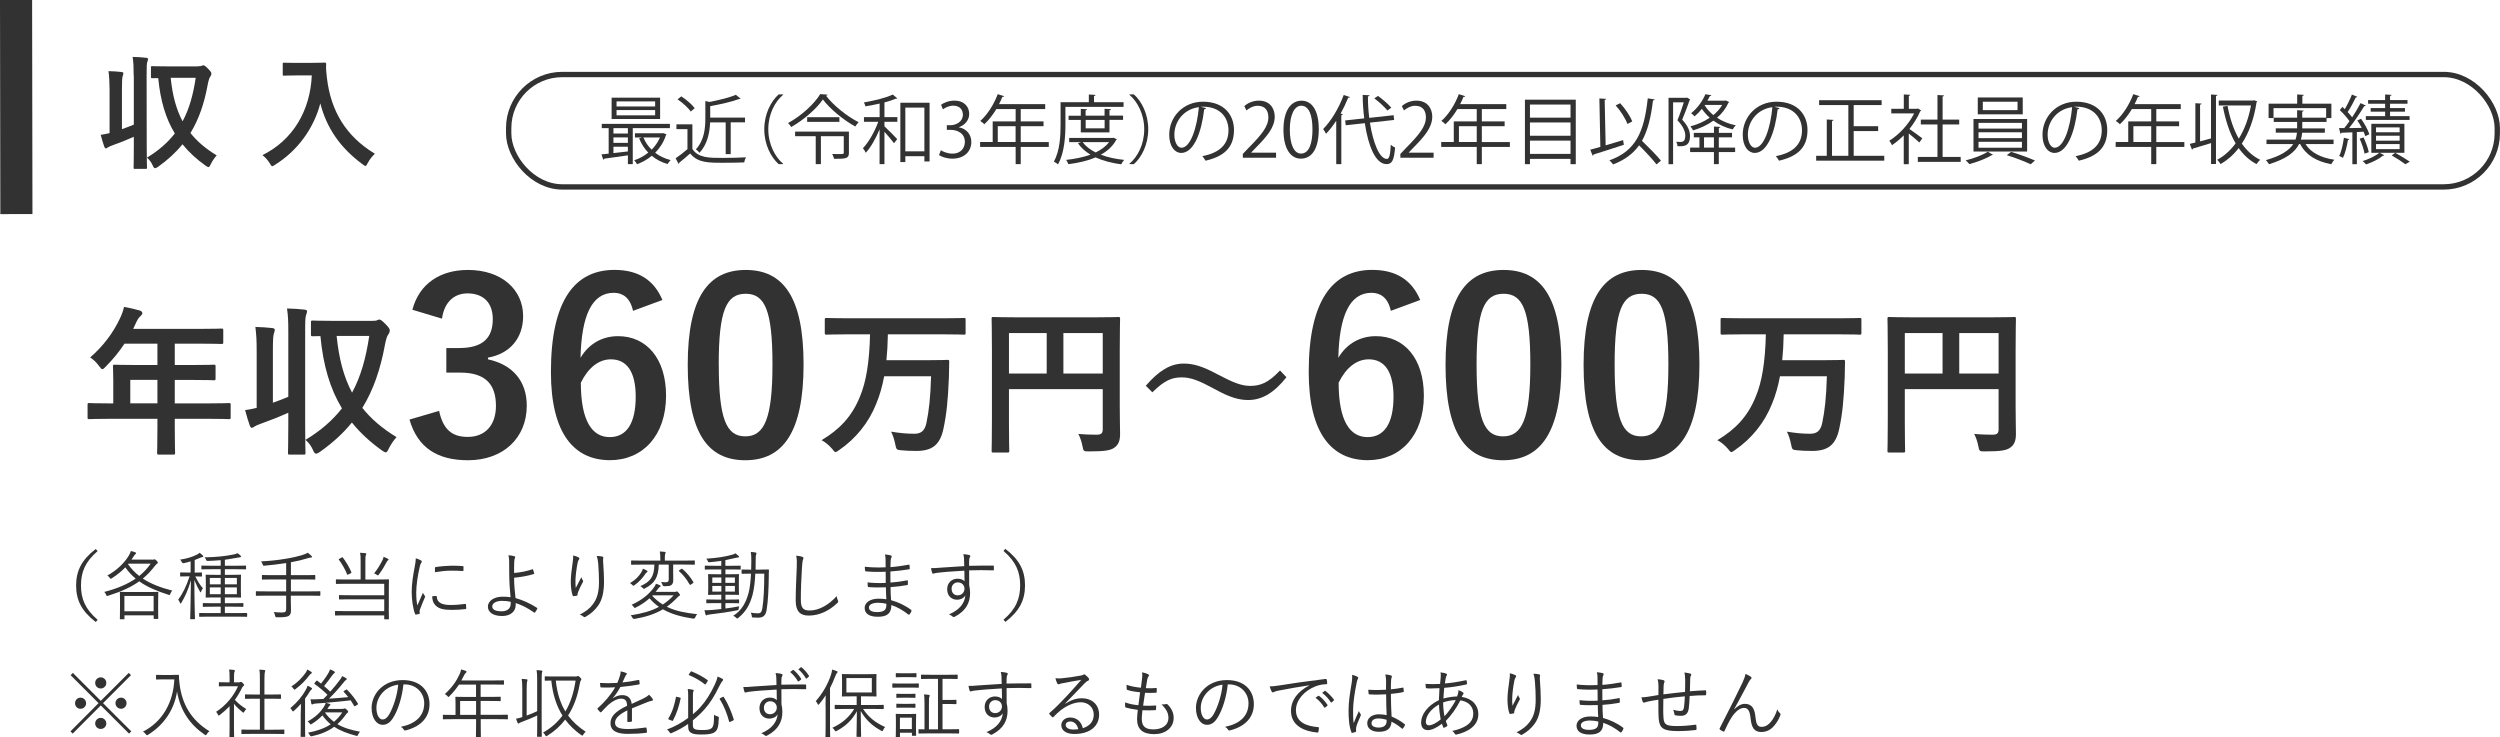
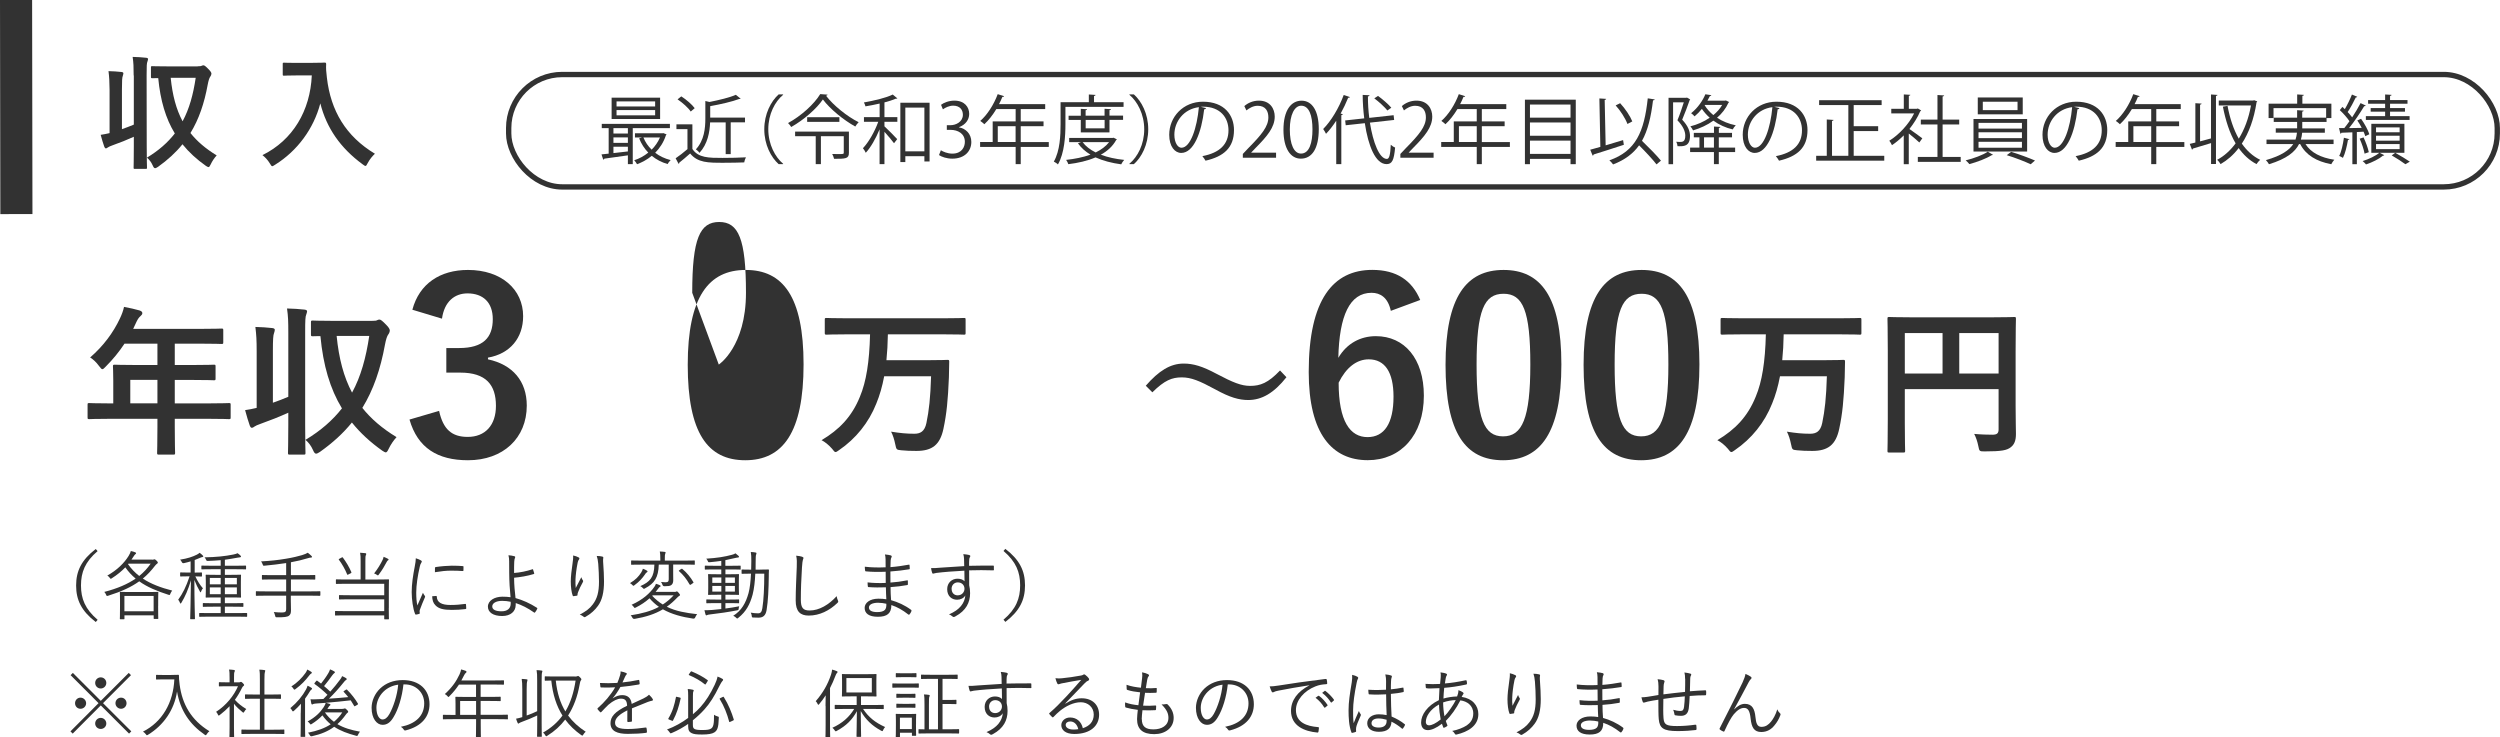
<svg xmlns="http://www.w3.org/2000/svg" id="_レイヤー_2" data-name="レイヤー 2" viewBox="0 0 467.04 137.71">
  <defs>
    <style>
      .cls-1 {
        fill: #323232;
      }

      .cls-2 {
        fill: none;
        stroke: #323232;
        stroke-miterlimit: 10;
      }
    </style>
  </defs>
  <g id="_レイヤー_3" data-name="レイヤー 3">
    <g>
      <g>
        <path class="cls-1" d="M20.44,78.24c-2.64,0-3.57.06-3.75.06-.3,0-.33-.03-.33-.33v-2.37c0-.27.03-.3.33-.3.18,0,1.11.06,3.75.06h.72v-4.2c0-1.71-.06-2.52-.06-2.7,0-.3.03-.33.36-.33.18,0,1.2.06,4.11.06h3.84v-3.99h-6.15c-.99,1.5-2.16,2.94-3.51,4.29-.3.33-.48.48-.63.48s-.3-.18-.6-.57c-.57-.78-1.11-1.26-1.68-1.62,2.49-2.16,4.32-4.65,5.55-7.26.36-.75.63-1.47.78-2.19,1.08.21,2.07.42,2.88.66.36.12.54.27.54.51s-.15.36-.36.57c-.24.21-.45.45-.75,1.08l-.6,1.29h12.39c2.91,0,3.93-.06,4.11-.06.3,0,.33.03.33.33v2.22c0,.3-.03.33-.33.33-.18,0-1.2-.06-4.11-.06h-4.62v3.99h3.21c2.94,0,3.93-.06,4.11-.06.27,0,.3.03.3.33v2.25c0,.3-.03.33-.3.33-.18,0-1.17-.06-4.11-.06h-3.21v4.38h6.36c2.64,0,3.57-.06,3.75-.06.3,0,.33.03.33.3v2.37c0,.3-.03.33-.33.33-.18,0-1.11-.06-3.75-.06h-6.36v1.47c0,3.15.06,4.74.06,4.89,0,.3-.03.33-.33.33h-2.67c-.33,0-.36-.03-.36-.33,0-.18.06-1.74.06-4.89v-1.47h-8.97ZM29.41,75.35v-4.38h-5.07v4.38h5.07Z" />
        <path class="cls-1" d="M53.86,62.16c0-2.13-.03-3.06-.24-4.53,1.17.03,2.25.09,3.27.21.3.03.48.15.48.3,0,.21-.09.39-.15.6-.18.39-.21,1.14-.21,3.33v17.31c0,3.36.06,5.04.06,5.22,0,.3-.03.33-.33.33h-2.61c-.3,0-.33-.03-.33-.33,0-.18.06-1.86.06-5.19v-2.31c-1.65.75-3.39,1.44-5.16,2.07-.54.18-.99.39-1.2.54-.18.15-.3.21-.45.21s-.27-.12-.39-.42c-.27-.78-.57-1.74-.87-2.88.78-.12,1.44-.24,2.16-.42v-10.56c0-2.13-.06-3.06-.24-4.56,1.14.03,2.13.09,3.18.21.27.03.45.15.45.33,0,.21-.09.39-.15.63-.15.36-.21,1.11-.21,3.33v9.66c.99-.36,1.92-.69,2.88-1.11v-11.97ZM69.49,59.94c.57,0,.81-.03.96-.12s.3-.12.45-.12c.21,0,.51.21,1.26.99.51.51.66.84.66,1.05s-.12.54-.27.72c-.24.3-.45.96-.63,1.92-.84,4.59-2.16,8.46-4.23,11.82,1.62,2.04,3.72,3.84,6.39,5.46-.57.63-1.08,1.38-1.47,2.19-.21.45-.36.66-.54.66-.15,0-.33-.12-.63-.3-2.25-1.59-4.14-3.33-5.7-5.28-1.62,2.01-3.6,3.81-5.97,5.49-.33.21-.54.33-.72.33-.24,0-.39-.24-.6-.72-.33-.75-.81-1.38-1.38-1.86,2.85-1.71,5.07-3.66,6.81-5.88-2.22-3.66-3.51-8.04-4.02-13.5-.93,0-1.32.03-1.41.03-.33,0-.36-.03-.36-.36v-2.25c0-.3.03-.33.36-.33.15,0,1.02.06,3.63.06h7.41ZM62.89,62.76c.42,4.23,1.32,7.65,2.88,10.59,1.65-3.03,2.61-6.54,3.21-10.59h-6.09Z" />
        <path class="cls-1" d="M77.04,57.85c1.3-4.86,5.18-7.42,10.39-7.42,6.25,0,10.3,3.64,10.3,8.64,0,4.05-2.43,7.02-6.57,7.74v.32c4.63.99,7.25,4.09,7.25,8.64,0,6.07-4.41,10.21-10.98,10.21-5.67,0-9.4-2.29-10.93-7.6l5.53-1.62c.76,3.46,2.38,4.86,5.35,4.86,3.24,0,5.27-2.16,5.27-5.8,0-3.92-1.85-6.21-6.66-6.21h-2.61v-4.59h2.38c4.5,0,6.3-1.94,6.3-5.4,0-3.15-1.84-4.81-4.72-4.81-2.38,0-4.32,1.49-4.77,4.72l-5.54-1.67Z" />
-         <path class="cls-1" d="M118.26,58.08c-.54-2.52-1.98-3.38-3.6-3.38-4.09,0-6.03,4.27-6.21,12.15,1.58-2.7,4.14-4.05,7.02-4.05,5.31,0,8.96,4.18,8.96,11.11,0,7.42-4.32,12.06-10.48,12.06-6.62,0-11.03-4.86-11.03-16.47,0-13.59,4.59-19.08,11.88-19.08,4.54,0,7.42,1.98,8.95,5.62l-5.49,2.03ZM113.9,81.66c3.15,0,4.86-2.57,4.86-7.56,0-4.59-1.62-6.97-4.63-6.97-2.25,0-4.23,1.53-5.62,4.36,0,7.25,2.16,10.17,5.4,10.17Z" />
-         <path class="cls-1" d="M150.12,68.07c0,12.73-3.87,17.91-10.89,17.91s-10.75-5.08-10.75-17.82,3.92-17.73,10.84-17.73,10.8,4.95,10.8,17.64ZM134.28,68.11c0,10.12,1.39,13.41,4.95,13.41s5.08-3.33,5.08-13.41-1.4-13.23-5-13.23-5.04,3.06-5.04,13.23Z" />
+         <path class="cls-1" d="M150.12,68.07c0,12.73-3.87,17.91-10.89,17.91s-10.75-5.08-10.75-17.82,3.92-17.73,10.84-17.73,10.8,4.95,10.8,17.64ZM134.28,68.11s5.08-3.33,5.08-13.41-1.4-13.23-5-13.23-5.04,3.06-5.04,13.23Z" />
        <path class="cls-1" d="M158.22,62.46c-2.67,0-3.6.06-3.78.06-.33,0-.36-.03-.36-.33v-2.46c0-.3.03-.33.36-.33.18,0,1.11.06,3.78.06h18.06c2.7,0,3.63-.06,3.81-.06.27,0,.3.03.3.33v2.46c0,.3-.03.33-.3.33-.18,0-1.11-.06-3.81-.06h-10.41c-.03,1.77-.12,3.36-.27,4.83h7.8c2.55,0,3.42-.06,3.6-.06.3,0,.33.06.33.33,0,.87-.03,2.16-.06,2.94-.18,4.29-.42,6.78-1.02,9.6-.63,2.97-2.07,4.14-5.04,4.14-1.14,0-1.95-.03-2.82-.12-.93-.09-.93-.12-1.14-1.11-.18-.9-.45-1.74-.78-2.37,1.68.27,2.88.39,4.35.39,1.11,0,1.92-.42,2.25-2.01.48-2.31.75-4.71.87-8.73h-8.76c-.36,1.92-.84,3.57-1.47,5.1-1.41,3.57-3.84,6.57-6.96,8.7-.33.24-.51.36-.66.36-.18,0-.33-.21-.66-.63-.66-.75-1.32-1.26-1.95-1.59,3.33-1.98,5.67-4.41,7.17-8.13,1.17-2.79,1.77-6.48,1.89-11.64h-4.32Z" />
-         <path class="cls-1" d="M209.19,75.87c0,2.61.06,4.17.06,5.19,0,1.2-.27,1.95-.96,2.49-.72.57-1.71.78-4.89.78-.96,0-.99-.03-1.17-.96-.18-.9-.45-1.68-.78-2.31,1.26.12,2.67.15,3.39.15.9,0,1.17-.27,1.17-1.02v-7.5h-17.52v6.39c0,3.27.06,4.95.06,5.13,0,.3-.03.33-.36.33h-2.61c-.3,0-.33-.03-.33-.33,0-.21.06-2.04.06-5.88v-12.84c0-3.84-.06-5.73-.06-5.91,0-.33.03-.36.33-.36.21,0,1.23.06,4.08.06h15.21c2.85,0,3.87-.06,4.05-.06.3,0,.33.03.33.36,0,.18-.06,2.19-.06,6.03v10.26ZM195.54,69.78v-7.56h-7.05v7.56h7.05ZM198.66,62.22v7.56h7.35v-7.56h-7.35Z" />
        <path class="cls-1" d="M214.05,72.06c2.43-2.79,4.59-4.14,7.08-4.14,1.8,0,3.51.51,6.09,1.89,3.12,1.65,4.68,2.28,6.33,2.28,1.89,0,3.36-.54,5.58-2.88l1.2,1.26c-2.34,2.97-4.62,4.26-7.14,4.26-1.71,0-3.42-.48-6.09-1.95-3.03-1.65-4.59-2.28-6.33-2.28-1.83,0-3.21.54-5.49,2.79l-1.23-1.23Z" />
        <path class="cls-1" d="M259.83,58.08c-.54-2.52-1.98-3.38-3.6-3.38-4.09,0-6.03,4.27-6.21,12.15,1.58-2.7,4.14-4.05,7.02-4.05,5.31,0,8.96,4.18,8.96,11.11,0,7.42-4.32,12.06-10.48,12.06-6.62,0-11.03-4.86-11.03-16.47,0-13.59,4.59-19.08,11.88-19.08,4.54,0,7.42,1.98,8.95,5.62l-5.49,2.03ZM255.47,81.66c3.15,0,4.86-2.57,4.86-7.56,0-4.59-1.62-6.97-4.63-6.97-2.25,0-4.23,1.53-5.62,4.36,0,7.25,2.16,10.17,5.4,10.17Z" />
        <path class="cls-1" d="M291.69,68.07c0,12.73-3.87,17.91-10.89,17.91s-10.75-5.08-10.75-17.82,3.91-17.73,10.84-17.73,10.8,4.95,10.8,17.64ZM275.85,68.11c0,10.12,1.39,13.41,4.95,13.41s5.09-3.33,5.09-13.41-1.39-13.23-5-13.23-5.04,3.06-5.04,13.23Z" />
        <path class="cls-1" d="M317.48,68.07c0,12.73-3.87,17.91-10.89,17.91s-10.75-5.08-10.75-17.82,3.91-17.73,10.84-17.73,10.8,4.95,10.8,17.64ZM301.64,68.11c0,10.12,1.39,13.41,4.95,13.41s5.09-3.33,5.09-13.41-1.39-13.23-5-13.23-5.04,3.06-5.04,13.23Z" />
        <path class="cls-1" d="M325.57,62.46c-2.67,0-3.6.06-3.78.06-.33,0-.36-.03-.36-.33v-2.46c0-.3.03-.33.36-.33.18,0,1.11.06,3.78.06h18.06c2.7,0,3.63-.06,3.81-.06.27,0,.3.03.3.33v2.46c0,.3-.03.33-.3.33-.18,0-1.11-.06-3.81-.06h-10.41c-.03,1.77-.12,3.36-.27,4.83h7.8c2.55,0,3.42-.06,3.6-.06.3,0,.33.06.33.33,0,.87-.03,2.16-.06,2.94-.18,4.29-.42,6.78-1.02,9.6-.63,2.97-2.07,4.14-5.04,4.14-1.14,0-1.95-.03-2.82-.12-.93-.09-.93-.12-1.14-1.11-.18-.9-.45-1.74-.78-2.37,1.68.27,2.88.39,4.35.39,1.11,0,1.92-.42,2.25-2.01.48-2.31.75-4.71.87-8.73h-8.76c-.36,1.92-.84,3.57-1.47,5.1-1.41,3.57-3.84,6.57-6.96,8.7-.33.24-.51.36-.66.36-.18,0-.33-.21-.66-.63-.66-.75-1.32-1.26-1.95-1.59,3.33-1.98,5.67-4.41,7.17-8.13,1.17-2.79,1.77-6.48,1.89-11.64h-4.32Z" />
        <path class="cls-1" d="M376.55,75.87c0,2.61.06,4.17.06,5.19,0,1.2-.27,1.95-.96,2.49-.72.57-1.71.78-4.89.78-.96,0-.99-.03-1.17-.96-.18-.9-.45-1.68-.78-2.31,1.26.12,2.67.15,3.39.15.9,0,1.17-.27,1.17-1.02v-7.5h-17.52v6.39c0,3.27.06,4.95.06,5.13,0,.3-.03.33-.36.33h-2.61c-.3,0-.33-.03-.33-.33,0-.21.06-2.04.06-5.88v-12.84c0-3.84-.06-5.73-.06-5.91,0-.33.03-.36.33-.36.21,0,1.23.06,4.08.06h15.21c2.85,0,3.87-.06,4.05-.06.3,0,.33.03.33.36,0,.18-.06,2.19-.06,6.03v10.26ZM362.9,69.78v-7.56h-7.05v7.56h7.05ZM366.02,62.22v7.56h7.35v-7.56h-7.35Z" />
      </g>
      <g>
        <g>
          <path class="cls-1" d="M125.16,23.94h-6.95v6.72h-.91v-1.64c-1.67.25-3.32.48-4.41.62-.01.1-.1.17-.2.18l-.32-.98,1.34-.14v-4.76h-1.29v-.8h12.73v.8ZM123.32,18.25v3.98h-9.06v-3.98h9.06ZM117.3,24.94v-1h-2.7v1h2.7ZM117.3,26.69v-1.02h-2.7v1.02h2.7ZM114.6,27.41v1.19c.85-.1,1.78-.2,2.7-.31v-.88h-2.7ZM122.39,19.89v-.95h-7.21v.95h7.21ZM122.39,21.54v-.98h-7.21v.98h7.21ZM123.93,24.87l.6.24c-.04.08-.08.11-.13.17-.42,1.29-1.13,2.38-2,3.26.81.63,1.79,1.09,2.89,1.37-.21.18-.45.52-.57.74-1.12-.32-2.12-.85-2.96-1.54-.83.69-1.78,1.21-2.75,1.57-.11-.22-.35-.56-.53-.74.92-.29,1.83-.78,2.63-1.43-.73-.74-1.3-1.64-1.71-2.66l.55-.17h-1.33v-.78h5.14l.17-.03ZM120.2,25.68c.35.87.87,1.64,1.54,2.28.64-.64,1.19-1.42,1.55-2.28h-3.1Z" />
          <path class="cls-1" d="M129.35,23.25v4.58c1.09,1.67,3.1,1.67,5.62,1.67,1.51,0,3.29-.04,4.38-.11-.11.22-.28.67-.31.95-.97.04-2.51.07-3.89.07-2.88,0-4.8,0-6.22-1.74-.69.62-1.43,1.25-2.03,1.72.01.13-.03.18-.13.22l-.55-1.04c.67-.45,1.5-1.09,2.21-1.71v-3.73h-2.06v-.9h2.97ZM127.27,18c.94.6,2.02,1.53,2.51,2.21l-.74.63c-.46-.7-1.53-1.65-2.46-2.28l.7-.56ZM135.56,22.86h-2.9c-.07,1.81-.45,4.03-1.99,5.7-.12-.21-.45-.53-.67-.66,1.57-1.69,1.77-3.96,1.77-5.74v-3.29l.77.18c1.82-.36,3.81-.84,4.93-1.34l.91.74s-.06.04-.28.04c-1.33.5-3.47.99-5.42,1.34v2.14h6.5v.88h-2.67v5.94h-.94v-5.94Z" />
          <path class="cls-1" d="M146.3,17.71c-1.53,1.28-2.77,3.61-2.77,6.44s1.29,5.21,2.77,6.44v.07h-.84c-1.42-1.27-2.68-3.63-2.68-6.51s1.26-5.24,2.68-6.51h.84v.07Z" />
          <path class="cls-1" d="M154.6,17.69c-.03.11-.14.18-.28.2,1.39,1.82,3.94,3.87,6.09,4.94-.22.22-.46.53-.63.81-2.2-1.22-4.72-3.28-6.05-5.06-1.16,1.7-3.5,3.78-5.92,5.15-.13-.21-.38-.55-.59-.74,2.45-1.33,4.9-3.56,6.01-5.41l1.37.1ZM158.59,24.58v3.98c0,1.08-.59,1.11-2.77,1.11-.06-.28-.21-.64-.35-.9.43,0,.84.01,1.18.01.88,0,.98,0,.98-.25v-3.08h-4.27v5.21h-.97v-5.21h-3.85v-.87h10.06ZM150.79,21.9h6.02v.87h-6.02v-.87Z" />
          <path class="cls-1" d="M164.31,19.35c-.87.2-1.78.38-2.63.52-.04-.21-.17-.52-.29-.73,1.96-.35,4.2-.88,5.39-1.48l.87.73c-.06.04-.08.04-.28.04-.57.25-1.32.49-2.14.7v2.75h2.41v.88h-2.41v.84c.59.53,2.03,2,2.38,2.39l-.59.77c-.34-.48-1.16-1.43-1.79-2.14v6.04h-.91v-6.5c-.7,1.7-1.65,3.39-2.58,4.38-.11-.27-.35-.63-.53-.85,1.06-1.11,2.21-3.11,2.86-4.93h-2.67v-.88h2.93v-2.52ZM168.21,19.19h5.45v10.97h-.97v-.98h-3.56v1.09h-.93v-11.08ZM169.13,28.27h3.56v-8.17h-3.56v8.17Z" />
          <path class="cls-1" d="M179.18,23.8c1.23.21,2.28,1.2,2.28,2.72,0,1.67-1.2,3.12-3.56,3.12-1.05,0-2-.34-2.48-.67l.35-.9c.38.25,1.22.63,2.14.63,1.76,0,2.34-1.23,2.34-2.2,0-1.54-1.3-2.24-2.68-2.24h-.69v-.87h.69c1.01,0,2.31-.63,2.31-1.95,0-.91-.55-1.7-1.81-1.7-.77,0-1.5.38-1.92.69l-.35-.85c.5-.39,1.48-.78,2.49-.78,1.92,0,2.77,1.22,2.77,2.48,0,1.08-.69,2.04-1.91,2.48v.04Z" />
          <path class="cls-1" d="M195.93,26.53v.92h-5.24v3.21h-.95v-3.21h-6.64v-.92h2.35v-3.85h4.29v-2.3h-3.61c-.67,1.11-1.44,2.1-2.24,2.83-.17-.17-.53-.48-.76-.62,1.3-1.12,2.54-3.05,3.26-5l1.19.38c-.06.13-.18.15-.32.13-.18.46-.39.91-.63,1.36h8.63v.92h-4.57v2.3h4.26v.9h-4.26v2.96h5.24ZM186.4,26.53h3.33v-2.96h-3.33v2.96Z" />
          <path class="cls-1" d="M209.9,19.96h-10.86v3.25c0,2.19-.17,5.37-1.4,7.51-.15-.17-.55-.43-.77-.53,1.16-2.03,1.26-4.92,1.26-6.98v-4.12h5.28v-1.44l1.25.08c-.01.1-.08.17-.28.2v1.16h5.52v.87ZM208.02,25.72l.63.31c-.03.07-.08.11-.14.14-.64,1.16-1.64,2.06-2.86,2.73,1.29.49,2.77.81,4.37.97-.21.21-.43.57-.56.83-1.77-.24-3.4-.66-4.8-1.3-1.51.66-3.28,1.05-5.08,1.27-.07-.24-.25-.59-.41-.8,1.58-.17,3.17-.48,4.55-.98-.97-.58-1.75-1.28-2.34-2.12l.59-.22h-2.23v-.78h8.11l.17-.04ZM207.28,24.74h-5.37v-2.33h-2.28v-.79h2.28v-1.29l1.18.08c-.01.1-.1.17-.28.18v1.02h3.54v-1.29l1.2.08c-.01.1-.1.17-.28.18v1.02h2.54v.79h-2.54v2.33ZM202.25,26.55c.57.78,1.42,1.42,2.44,1.93,1.02-.5,1.89-1.13,2.51-1.93h-4.94ZM206.36,22.41h-3.54v1.57h3.54v-1.57Z" />
          <path class="cls-1" d="M210.99,30.59c1.53-1.27,2.77-3.61,2.77-6.44s-1.29-5.21-2.77-6.44v-.07h.84c1.43,1.27,2.68,3.63,2.68,6.51s-1.25,5.24-2.68,6.51h-.84v-.07Z" />
          <path class="cls-1" d="M225.31,20.2c-.06.13-.17.22-.35.22-.5,4.36-1.96,8.15-4.29,8.15-1.18,0-2.24-1.18-2.24-3.39,0-3.36,2.62-6.18,6.3-6.18,4.05,0,5.8,2.56,5.8,5.29,0,3.33-1.93,4.95-5.32,5.73-.13-.22-.36-.6-.59-.85,3.22-.62,4.88-2.19,4.88-4.83,0-2.31-1.48-4.41-4.76-4.41-.14,0-.29.01-.42.03l1,.24ZM223.97,20.02c-2.83.35-4.58,2.69-4.58,5.14,0,1.5.64,2.44,1.32,2.44,1.7,0,2.91-3.74,3.26-7.58Z" />
          <path class="cls-1" d="M238.39,29.47h-6.21v-.71l1.02-1.08c2.49-2.52,3.75-4.05,3.75-5.76,0-1.12-.49-2.16-2-2.16-.84,0-1.6.46-2.1.87l-.39-.81c.64-.57,1.6-1.02,2.72-1.02,2.12,0,2.96,1.54,2.96,2.98,0,1.98-1.39,3.66-3.56,5.84l-.83.87v.03h4.64v.95Z" />
          <path class="cls-1" d="M239.77,24.26c0-3.67,1.43-5.45,3.39-5.45s3.21,1.88,3.21,5.31c0,3.64-1.27,5.52-3.36,5.52-1.91,0-3.24-1.88-3.24-5.38ZM245.19,24.18c0-2.62-.63-4.43-2.1-4.43-1.25,0-2.13,1.67-2.13,4.43s.77,4.51,2.09,4.51c1.56,0,2.14-2.02,2.14-4.51Z" />
          <path class="cls-1" d="M249.61,22.58c-.6.91-1.23,1.74-1.89,2.42-.11-.24-.36-.67-.53-.9,1.46-1.46,2.94-3.91,3.84-6.36l1.15.39c-.06.13-.18.15-.32.13-.41,1.01-.88,2-1.41,2.96l.41.11c-.03.1-.1.17-.28.18v9.15h-.95v-8.08ZM260.44,22.41l-4.52.5c.59,3.75,1.78,6.77,3.17,6.78.45,0,.64-.77.73-2.65.21.2.55.43.81.52-.21,2.4-.57,3.1-1.61,3.1-2.06-.01-3.42-3.43-4.05-7.65l-3.57.39-.1-.9,3.56-.39c-.18-1.43-.28-2.91-.29-4.38l1.27.06c0,.13-.1.2-.29.22,0,1.34.08,2.7.25,4.01l4.55-.5.1.9ZM257.44,17.92c.88.64,1.95,1.57,2.48,2.2l-.73.52c-.5-.62-1.55-1.6-2.45-2.27l.7-.45Z" />
          <path class="cls-1" d="M267.82,29.47h-6.21v-.71l1.02-1.08c2.49-2.52,3.75-4.05,3.75-5.76,0-1.12-.49-2.16-2-2.16-.84,0-1.6.46-2.1.87l-.39-.81c.64-.57,1.6-1.02,2.72-1.02,2.11,0,2.96,1.54,2.96,2.98,0,1.98-1.39,3.66-3.56,5.84l-.83.87v.03h4.64v.95Z" />
          <path class="cls-1" d="M282.07,26.53v.92h-5.24v3.21h-.95v-3.21h-6.64v-.92h2.35v-3.85h4.29v-2.3h-3.61c-.67,1.11-1.44,2.1-2.24,2.83-.17-.17-.53-.48-.76-.62,1.3-1.12,2.54-3.05,3.26-5l1.19.38c-.06.13-.18.15-.32.13-.18.46-.39.91-.63,1.36h8.63v.92h-4.57v2.3h4.26v.9h-4.26v2.96h5.24ZM272.55,26.53h3.33v-2.96h-3.33v2.96Z" />
          <path class="cls-1" d="M284.88,18.62h9.5v12.05h-.98v-.99h-7.58v.99h-.94v-12.05ZM293.4,19.53h-7.58v2.45h7.58v-2.45ZM293.4,22.88h-7.58v2.48h7.58v-2.48ZM285.82,28.75h7.58v-2.48h-7.58v2.48Z" />
          <path class="cls-1" d="M299.97,27.15c1.04-.31,2.16-.64,3.25-.98l.14.88c-2.06.67-4.26,1.39-5.65,1.81,0,.11-.08.2-.18.22l-.45-1.11c.53-.14,1.18-.32,1.89-.53l-.18-9.05c.71.06.99.07,1.27.08-.01.1-.1.17-.28.2l.18,8.47ZM309.13,18.56c-.03.13-.13.18-.32.2-.38,3.12-.97,5.6-2.06,7.55,1.25,1.21,2.76,2.73,3.54,3.7l-.83.7c-.7-.92-2.06-2.37-3.25-3.56-1.12,1.57-2.68,2.73-4.86,3.57-.14-.21-.46-.57-.69-.77,4.93-1.72,6.5-5.31,7.17-11.58l1.29.2ZM302.67,19.28c.95,1.02,1.88,2.42,2.27,3.4l-.91.48c-.35-.98-1.27-2.44-2.2-3.47l.84-.41Z" />
          <path class="cls-1" d="M315.16,18.23l.6.36s-.07.1-.11.13c-.36,1.06-.91,2.48-1.39,3.64,1.08,1.15,1.46,2.13,1.46,3.03,0,2.02-1.23,1.96-2.33,1.92-.01-.24-.11-.6-.24-.83.21.03.42.04.6.04.55,0,1.09,0,1.09-1.19-.01-.78-.39-1.74-1.47-2.86.45-1.06.88-2.37,1.19-3.35h-2v11.56h-.85v-12.41h3.29l.15-.04ZM321.1,25.65v1.92h3.05v.84h-3.05v2.25h-.91v-2.25h-4.45v-.84h1.74v-1.92h-1.05v-.83h3.77v-1.18l1.19.07c-.01.1-.1.17-.28.2v.91h2.46v.83h-2.46ZM322.43,18.77l.6.29c-.03.07-.08.1-.13.14-.49,1.09-1.23,2.03-2.13,2.8,1.01.66,2.2,1.15,3.5,1.41-.2.18-.45.53-.57.77-1.34-.32-2.58-.88-3.61-1.64-1.15.83-2.48,1.43-3.8,1.82-.1-.22-.32-.57-.5-.76,1.25-.31,2.52-.85,3.61-1.61-.56-.49-1.05-1.05-1.46-1.65-.39.49-.85.97-1.37,1.4-.15-.18-.43-.46-.64-.59,1.3-1.04,2.2-2.42,2.66-3.54l1.12.17c-.04.11-.11.15-.28.17-.13.27-.28.56-.45.85h3.28l.17-.04ZM318.34,27.57h1.85v-1.92h-1.85v1.92ZM318.5,19.6l-.04.07c.41.67.97,1.29,1.62,1.83.67-.55,1.25-1.19,1.65-1.9h-3.24Z" />
          <path class="cls-1" d="M332.45,20.2c-.06.13-.17.22-.35.22-.5,4.36-1.96,8.15-4.29,8.15-1.18,0-2.24-1.18-2.24-3.39,0-3.36,2.62-6.18,6.3-6.18,4.05,0,5.8,2.56,5.8,5.29,0,3.33-1.93,4.95-5.32,5.73-.13-.22-.36-.6-.59-.85,3.22-.62,4.88-2.19,4.88-4.83,0-2.31-1.49-4.41-4.76-4.41-.14,0-.29.01-.42.03l1,.24ZM331.11,20.02c-2.83.35-4.58,2.69-4.58,5.14,0,1.5.64,2.44,1.32,2.44,1.69,0,2.91-3.74,3.26-7.58Z" />
          <path class="cls-1" d="M346.3,29.1h5.71v.92h-12.72v-.92h1.98v-6.78l1.26.08c-.01.1-.1.17-.28.2v6.5h3.05v-9.47h-5.46v-.91h11.68v.91h-5.22v3.94h4.57v.92h-4.57v4.61Z" />
          <path class="cls-1" d="M358.9,20.65c-.01.06-.1.11-.17.14-.49,1.16-1.21,2.28-2.02,3.31.67.45,2.04,1.46,2.41,1.74l-.56.78c-.39-.39-1.29-1.13-1.97-1.68v5.74h-.94v-5.39c-.71.71-1.46,1.34-2.2,1.83-.1-.24-.35-.66-.5-.83,1.76-1.09,3.63-3.04,4.64-5.1h-4.27v-.87h2.34v-2.68l1.22.07c-.01.1-.1.17-.28.2v2.41h1.51l.17-.06.63.38ZM362.9,29.32h3.39v.92h-8.01v-.92h3.67v-6.07h-3.11v-.91h3.11v-4.59l1.25.08c-.01.1-.1.17-.29.2v4.31h3.1v.91h-3.1v6.07Z" />
          <path class="cls-1" d="M372.32,28.91c-.06.06-.15.08-.28.1-.91.59-2.7,1.27-4.13,1.65-.15-.2-.46-.52-.69-.7,1.46-.35,3.26-1.02,4.13-1.62l.97.57ZM368.68,22.23h10.02v6.08h-10.02v-6.08ZM369.48,18.21h8.4v3.15h-8.4v-3.15ZM369.62,22.95v1.08h8.11v-1.08h-8.11ZM369.62,24.71v1.09h8.11v-1.09h-8.11ZM369.62,26.49v1.11h8.11v-1.11h-8.11ZM370.42,19v1.57h6.49v-1.57h-6.49ZM379.37,30.69c-1.05-.5-2.97-1.25-4.48-1.7l.83-.62c1.46.43,3.36,1.15,4.45,1.62l-.8.69Z" />
          <path class="cls-1" d="M388.45,20.2c-.06.13-.17.22-.35.22-.5,4.36-1.96,8.15-4.29,8.15-1.18,0-2.24-1.18-2.24-3.39,0-3.36,2.62-6.18,6.3-6.18,4.05,0,5.8,2.56,5.8,5.29,0,3.33-1.93,4.95-5.32,5.73-.13-.22-.36-.6-.59-.85,3.22-.62,4.88-2.19,4.88-4.83,0-2.31-1.49-4.41-4.76-4.41-.14,0-.29.01-.42.03l1,.24ZM387.11,20.02c-2.83.35-4.58,2.69-4.58,5.14,0,1.5.64,2.44,1.32,2.44,1.69,0,2.91-3.74,3.26-7.58Z" />
          <path class="cls-1" d="M408.07,26.53v.92h-5.24v3.21h-.95v-3.21h-6.64v-.92h2.35v-3.85h4.29v-2.3h-3.61c-.67,1.11-1.44,2.1-2.24,2.83-.17-.17-.53-.48-.76-.62,1.3-1.12,2.54-3.05,3.26-5l1.19.38c-.06.13-.18.15-.32.13-.18.46-.39.91-.63,1.36h8.63v.92h-4.57v2.3h4.26v.9h-4.26v2.96h5.24ZM398.55,26.53h3.33v-2.96h-3.33v2.96Z" />
          <path class="cls-1" d="M413.05,17.65l1.21.08c-.01.1-.1.17-.28.18v12.73h-.92v-3.91c-1.27.39-2.55.78-3.38,1.02-.01.11-.1.17-.18.21l-.42-1.08,1.05-.25v-7.35l1.16.07c-.01.1-.08.17-.28.2v6.86c.64-.17,1.34-.36,2.04-.55v-8.22ZM421.1,18.72l.59.22c-.03.07-.07.13-.13.17-.48,3.15-1.44,5.73-2.75,7.72.91,1.3,2.04,2.35,3.43,3.03-.22.18-.53.53-.69.8-1.34-.71-2.44-1.74-3.33-3-.98,1.29-2.13,2.28-3.38,3-.14-.25-.42-.62-.64-.81,1.26-.66,2.44-1.7,3.45-3.07-1.11-1.88-1.86-4.22-2.38-6.85l.87-.15c.43,2.31,1.12,4.41,2.1,6.13,1.04-1.68,1.85-3.78,2.28-6.21h-6.02v-.92h6.43l.17-.06Z" />
          <path class="cls-1" d="M435.92,26.91h-5.22c1.01,1.6,2.88,2.56,5.39,2.93-.2.21-.45.59-.57.84-2.77-.52-4.75-1.71-5.81-3.77h-.21c-.71,1.43-2.28,2.76-5.62,3.77-.11-.21-.38-.58-.57-.77,2.93-.83,4.38-1.88,5.11-3h-5v-.83h5.42c.15-.43.22-.87.27-1.29h-3.96v-.81h3.99v-1.2h-4.37v-.8h4.37v-1.4l1.22.08c-.01.1-.08.17-.27.2v1.12h4.47v-1.78h-9.83v1.85h-.92v-2.69h5.34v-1.72l1.25.08c-.01.1-.1.17-.28.18v1.46h5.42v2.69h-.9v.73h-4.54v1.2h4.22v.81h-4.24c-.04.43-.1.85-.24,1.29h6.11v.83Z" />
          <path class="cls-1" d="M441.08,22.18c.64.9,1.32,2.12,1.55,2.9l-.76.36c-.07-.25-.18-.53-.32-.84-.42.03-.84.04-1.25.07v6h-.84v-5.95c-.78.03-1.48.06-2.04.08-.01.1-.1.15-.2.18l-.25-1.05h.98c.31-.38.63-.81.97-1.29-.43-.64-1.16-1.47-1.81-2.07l.49-.6c.14.13.29.27.45.42.48-.81,1.02-1.93,1.33-2.73l1,.42c-.04.08-.14.13-.29.13-.36.79-.98,1.93-1.51,2.72.32.34.62.69.84.99.6-.91,1.16-1.86,1.57-2.66l.98.46c-.04.07-.15.13-.31.13-.71,1.19-1.83,2.86-2.82,4.08l2.37-.04c-.25-.48-.53-.97-.83-1.39l.7-.31ZM438.92,25.99c-.04.08-.13.14-.28.14-.2,1.19-.52,2.54-.94,3.36-.2-.13-.5-.27-.7-.36.41-.78.7-2.13.88-3.4l1.04.27ZM441.74,28.7c-.13-.76-.52-1.92-.92-2.79l.73-.24c.42.88.83,2.02.98,2.76l-.78.27ZM449.19,28.54h-4.64l.87.45c-.06.06-.14.1-.27.11-.66.57-2,1.25-3.14,1.62-.15-.18-.43-.48-.63-.63,1.15-.35,2.45-.98,3.12-1.55h-1.5v-5.41h6.18v5.41ZM450.15,21.7v.7h-8.17v-.7h3.6v-.84h-2.7v-.67h2.7v-.81h-3.18v-.69h3.18v-1.04l1.2.07c-.01.11-.08.17-.28.2v.77h3.26v.69h-3.26v.81h2.79v.67h-2.79v.84h3.64ZM443.88,23.8v.91h4.41v-.91h-4.41ZM443.88,25.36v.92h4.41v-.92h-4.41ZM443.88,26.92v.94h4.41v-.94h-4.41ZM449.36,30.68c-.59-.45-1.61-1.11-2.55-1.65l.66-.48c.95.53,2.06,1.19,2.72,1.65l-.83.48Z" />
        </g>
        <rect class="cls-2" x="95.03" y="13.92" width="371.5" height="21" rx="10" ry="10" />
      </g>
      <g>
        <g>
          <path class="cls-1" d="M24.97,14.1c0-1.63-.03-2.35-.19-3.47.9.02,1.72.07,2.51.16.23.02.37.11.37.23,0,.16-.07.3-.11.46-.14.3-.16.87-.16,2.55l.02,13.27c0,2.58.05,3.86.05,4,0,.23-.02.25-.25.25h-2c-.23,0-.25-.02-.25-.25,0-.14.04-1.43.04-3.98v-1.77c-1.27.58-2.6,1.11-3.96,1.59-.41.14-.76.3-.92.42-.14.12-.23.16-.34.16-.12,0-.21-.09-.3-.32-.21-.6-.44-1.33-.67-2.21.6-.09,1.1-.19,1.66-.32v-8.09c-.02-1.63-.06-2.35-.2-3.49.88.02,1.63.07,2.44.16.21.02.34.11.34.25,0,.16-.07.3-.11.48-.12.28-.16.85-.16,2.55v7.4c.77-.28,1.48-.53,2.22-.85v-9.18ZM36.94,12.38c.44,0,.62-.02.74-.09.12-.07.23-.09.34-.09.16,0,.39.16.97.76.39.39.51.64.51.8s-.09.41-.21.55c-.18.23-.34.74-.48,1.47-.64,3.52-1.65,6.49-3.23,9.07,1.24,1.56,2.86,2.94,4.9,4.18-.44.48-.83,1.06-1.12,1.68-.16.35-.28.51-.41.51-.11,0-.25-.09-.48-.23-1.73-1.22-3.18-2.55-4.38-4.04-1.24,1.54-2.75,2.92-4.57,4.22-.25.16-.41.25-.55.25-.18,0-.3-.18-.46-.55-.25-.57-.62-1.06-1.06-1.42,2.18-1.31,3.88-2.81,5.21-4.52-1.71-2.8-2.7-6.16-3.1-10.34-.71,0-1.01.02-1.08.02-.25,0-.28-.02-.28-.28v-1.72c0-.23.02-.25.27-.25.11,0,.78.04,2.78.04h5.68ZM31.89,14.55c.33,3.24,1.02,5.86,2.22,8.11,1.26-2.32,1.99-5.02,2.45-8.12h-4.67Z" />
          <path class="cls-1" d="M58.33,11.74c1.66,0,2.16-.05,2.3-.05.21,0,.3.05.3.28-.04.83,0,1.45.14,2.55.72,6.21,3.56,10.94,8.97,14.2-.41.39-.94.97-1.35,1.75-.18.37-.28.53-.41.53-.12,0-.28-.11-.53-.3-4.19-3.07-6.75-6.82-7.91-11.39-1.23,4.72-4.29,8.88-8.44,11.46-.28.16-.41.28-.53.28-.16,0-.25-.18-.48-.55-.37-.62-.9-1.17-1.36-1.52,5.7-2.81,8.93-8.32,9.22-14.89h-2.85c-1.66,0-2.16.05-2.3.05-.25,0-.28-.02-.28-.25v-1.93c0-.23.02-.25.27-.25.14,0,.64.04,2.3.04h2.94Z" />
        </g>
        <rect class="cls-1" x=".03" y="0" width="6" height="40" transform="translate(-.03 0) rotate(-.09)" />
      </g>
      <g>
        <path class="cls-1" d="M18.24,102.95c-2.35,2-3.11,3.96-3.11,6.42s.76,4.41,3.11,6.42l-.35.41c-2.65-2.03-3.67-4.09-3.67-6.82s1.02-4.79,3.67-6.82l.35.41Z" />
        <path class="cls-1" d="M28.39,104.56c.17,0,.25-.01.32-.04.06-.03.08-.04.14-.04.1,0,.18.06.39.25.2.2.25.28.25.36,0,.11-.07.17-.17.24-.1.07-.21.17-.36.36-.71.92-1.44,1.71-2.28,2.4,1.51.99,3.33,1.69,5.49,2.24-.14.18-.25.35-.34.57-.1.28-.1.29-.37.21-2.16-.69-3.96-1.44-5.45-2.51-1.46,1.05-3.25,1.89-5.8,2.69-.27.08-.29.07-.39-.18-.08-.21-.2-.39-.34-.53,2.48-.64,4.37-1.47,5.86-2.49-.73-.6-1.36-1.29-1.93-2.1-.7.73-1.51,1.4-2.52,2.04-.1.06-.15.1-.2.1-.06,0-.1-.06-.2-.2-.13-.17-.28-.31-.44-.41,1.82-1.01,3.17-2.35,3.98-3.67.24-.39.35-.67.41-.91.34.07.6.15.83.24.13.06.15.13.15.18,0,.08-.06.13-.14.18-.06.04-.14.13-.29.36-.14.22-.28.43-.43.64h3.82ZM29.54,113.19c0,1.95.03,2.26.03,2.33,0,.1-.01.11-.11.11h-.64c-.1,0-.11-.01-.11-.11v-.57h-5.46v.64c0,.08-.01.1-.11.1h-.64c-.1,0-.11-.01-.11-.1s.03-.41.03-2.35v-1.06c0-1.06-.03-1.41-.03-1.5,0-.1.01-.11.11-.11.08,0,.55.03,1.86.03h3.26c1.32,0,1.76-.03,1.85-.03.1,0,.11.01.11.11,0,.08-.03.42-.03,1.32v1.2ZM28.7,111.33h-5.46v2.87h5.46v-2.87ZM24,105.3l-.08.1c.59.85,1.29,1.57,2.09,2.2.86-.69,1.55-1.46,2.14-2.3h-4.15Z" />
        <path class="cls-1" d="M35.59,104.88c-.39.13-.8.22-1.22.32q-.28.07-.41-.2c-.08-.17-.17-.31-.31-.45,1.39-.21,2.37-.55,3.14-.94.22-.11.35-.21.5-.34.24.17.41.31.57.49.07.07.11.11.11.18,0,.08-.08.13-.21.14-.11.01-.22.06-.38.13-.32.14-.66.28-1.01.41v2.35c.88,0,1.16-.03,1.25-.03.1,0,.11.01.11.13v.53c0,.1-.01.11-.11.11-.08,0-.35-.01-1.13-.03.45.95.88,1.61,1.43,2.24-.14.11-.27.36-.34.56-.04.11-.07.18-.11.18s-.07-.06-.12-.15c-.38-.66-.73-1.36-1.04-2.17,0,3.77.11,7.03.11,7.24,0,.08-.01.1-.11.1h-.67c-.1,0-.11-.01-.11-.1,0-.21.11-3.54.14-7.16-.52,1.75-1.09,3.04-1.79,4.19-.06.1-.11.15-.15.15s-.07-.06-.12-.17c-.08-.22-.2-.42-.32-.55.85-1.18,1.47-2.4,2.13-4.37h-.29c-.99,0-1.3.03-1.37.03-.1,0-.11-.01-.11-.11v-.53c0-.11.01-.13.11-.13.07,0,.38.03,1.37.03h.48v-2.1ZM46.17,115.12c0,.1-.01.11-.11.11-.07,0-.55-.03-1.96-.03h-4.82c-1.41,0-1.88.03-1.96.03-.1,0-.11-.01-.11-.11v-.5c0-.08.01-.1.11-.1.08,0,.55.01,1.96.01h1.95v-1.19h-1.34c-1.36,0-1.82.03-1.89.03-.1,0-.11-.01-.11-.11v-.49c0-.1.01-.11.11-.11.07,0,.53.03,1.89.03h1.34v-1.08h-.91c-1.27,0-1.71.03-1.79.03-.1,0-.11-.01-.11-.11,0-.08.03-.38.03-1.23v-1.61c0-.85-.03-1.15-.03-1.23s.01-.1.11-.1c.08,0,.52.03,1.79.03h.91v-1.05h-1.55c-1.4,0-1.88.03-1.95.03-.1,0-.11-.01-.11-.11v-.49c0-.1.01-.11.11-.11.07,0,.55.03,1.95.03h1.55v-1.04c-.76.07-1.53.11-2.35.14-.25,0-.28.01-.38-.21-.08-.2-.17-.34-.28-.46,2.2-.04,3.81-.21,5.35-.52.39-.08.6-.15.81-.25.22.14.43.32.56.46.07.07.08.1.08.18,0,.07-.07.13-.2.13-.11,0-.27.03-.49.07-.81.15-1.57.28-2.32.38v1.12h1.9c1.4,0,1.86-.03,1.93-.03.11,0,.13.01.13.11v.49c0,.1-.01.11-.13.11-.07,0-.53-.03-1.93-.03h-1.9v1.05h1.12c1.27,0,1.71-.03,1.79-.03.1,0,.11.01.11.1,0,.07-.03.38-.03,1.23v1.61c0,.85.03,1.16.03,1.23,0,.1-.01.11-.11.11-.08,0-.52-.03-1.79-.03h-1.12v1.08h1.46c1.36,0,1.81-.03,1.89-.03.1,0,.11.01.11.11v.49c0,.1-.01.11-.11.11-.08,0-.53-.03-1.89-.03h-1.46v1.19h2.09c1.42,0,1.89-.01,1.96-.01.1,0,.11.01.11.1v.5ZM41.23,107.97h-2.03v1.19h2.03v-1.19ZM41.23,109.74h-2.03v1.26h2.03v-1.26ZM44.25,107.97h-2.24v1.19h2.24v-1.19ZM44.25,109.74h-2.24v1.26h2.24v-1.26Z" />
        <path class="cls-1" d="M59.83,111.2c0,.1-.01.11-.11.11-.08,0-.52-.03-1.85-.03h-3.54v.94c0,.64.03,1.26.03,1.78s-.08.78-.36,1.01c-.29.25-.94.32-2.24.31-.27,0-.29-.01-.36-.29-.06-.25-.14-.5-.25-.69.62.07,1.19.08,1.57.08.62,0,.74-.2.74-.63v-2.51h-3.7c-1.33,0-1.78.03-1.85.03-.1,0-.11-.01-.11-.11v-.64c0-.1.01-.11.11-.11.07,0,.52.03,1.85.03h3.7v-2.23h-2.44c-1.42,0-1.89.03-1.98.03-.1,0-.11-.01-.11-.11v-.64c0-.1.01-.11.11-.11.08,0,.56.03,1.98.03h2.44v-2.26c-1.41.21-2.6.36-4.02.49-.28.03-.28.01-.38-.27-.07-.21-.18-.39-.29-.53,1.83-.11,2.98-.22,4.65-.5,1.36-.22,2.25-.46,3-.67.5-.15.85-.31,1.08-.45.29.22.49.41.69.6.07.07.1.11.1.18s-.06.13-.18.13c-.15,0-.28.01-.55.1-1.01.31-2.03.56-3.21.77v2.41h2.48c1.41,0,1.89-.03,1.96-.03.1,0,.11.01.11.11v.64c0,.1-.01.11-.11.11-.07,0-.55-.03-1.96-.03h-2.48v2.23h3.54c1.33,0,1.76-.03,1.85-.03.1,0,.11.01.11.11v.64Z" />
        <path class="cls-1" d="M72.63,113.57c0,1.4.03,1.95.03,2.02,0,.1-.01.11-.11.11h-.66c-.1,0-.11-.01-.11-.11v-.63h-7.1c-1.43,0-1.9.03-1.99.03s-.1-.01-.1-.11v-.63c0-.1.01-.11.1-.11s.56.03,1.99.03h7.1v-2.21h-6.37c-1.41,0-1.89.03-1.96.03-.11,0-.12-.01-.12-.11v-.6c0-.1.01-.11.12-.11.07,0,.55.03,1.96.03h6.37v-2.14h-6.95c-1.43,0-1.9.03-1.97.03-.1,0-.11-.01-.11-.11v-.62c0-.11.01-.13.11-.13.07,0,.55.03,1.97.03h2.54v-3.42c0-.77-.01-1.16-.1-1.58.34.01.71.04.98.08.11.01.17.07.17.14,0,.1-.04.17-.08.27-.07.14-.08.39-.08,1.09v3.42h2.31c1.42,0,1.92-.03,1.99-.03.1,0,.11.01.11.13,0,.07-.03.49-.03,1.68v3.56ZM63.83,104.16c.15-.08.17-.08.22,0,.56.74,1.2,1.79,1.58,2.7.04.1.06.14-.12.24l-.41.21c-.18.1-.21.1-.25-.01-.36-.92-1.01-2.04-1.54-2.73-.06-.07-.06-.1.12-.2l.39-.21ZM72.45,104.7c-.07.06-.13.11-.21.28-.41.78-.81,1.47-1.46,2.34-.08.11-.12.17-.18.17s-.11-.04-.21-.11c-.17-.13-.34-.2-.5-.25.71-.91,1.22-1.77,1.6-2.56.1-.22.14-.38.17-.55.29.11.59.25.83.38.1.06.1.1.1.15,0,.04-.04.1-.12.15Z" />
        <path class="cls-1" d="M78.6,104.67c.14.08.2.14.2.22s-.03.14-.1.24c-.13.18-.21.42-.28.74-.39,1.65-.66,3.5-.66,4.83,0,1.02.06,1.71.21,2.41.34-.78.63-1.39,1.04-2.37.1.22.22.39.34.56.04.04.07.1.07.14,0,.08-.03.14-.07.22-.31.71-.6,1.4-.9,2.23-.04.08-.06.21-.06.35,0,.13.03.21.03.31,0,.06-.03.11-.1.13-.2.07-.43.11-.63.14-.07,0-.12-.06-.15-.14-.39-.94-.63-2.69-.63-4.06,0-1.5.25-3.14.57-4.78.12-.67.2-1.08.2-1.55.36.11.73.27.92.38ZM81.5,111.34c.07-.01.1.03.1.14.04,1.06.9,1.54,2.55,1.54,1,0,1.91-.08,2.76-.2.11-.01.14,0,.15.14.01.17.04.46.04.66,0,.13,0,.14-.18.17-.84.1-1.62.15-2.51.15-1.57,0-2.47-.22-3.08-.88-.41-.41-.57-.97-.59-1.67l.76-.06ZM81.25,106.13c0-.13.03-.17.17-.2.88-.14,2.23-.25,2.97-.25.81,0,1.61.03,1.99.07.18.01.21.03.21.14,0,.22,0,.45-.01.66,0,.11-.03.14-.15.13-.55-.06-1.46-.07-2.25-.07s-1.81.1-2.93.29c0-.38,0-.6.01-.77Z" />
        <path class="cls-1" d="M99.45,106.33c.06-.01.1,0,.13.06.08.2.18.52.22.71.01.1-.03.13-.08.14-1.3.39-2.47.57-3.68.69.01,1.4.13,2.56.27,3.8,1.32.36,2.76,1.01,3.99,1.81.08.06.1.1.07.18-.07.2-.28.53-.42.69-.06.06-.08.07-.15.03-1.25-.88-2.3-1.39-3.45-1.78,0,.08,0,.22-.01.39-.01,1.16-.94,2.03-2.52,2.03-1.72,0-2.67-.71-2.67-1.75,0-1.12,1.23-1.86,2.72-1.86.55,0,1.06.03,1.51.1-.14-1.32-.24-2.94-.25-4.55,0-.62-.01-1.48-.01-2.14,0-.39-.03-.8-.13-1.15.38.03.76.08,1.11.18.17.06.18.17.11.31-.08.18-.11.34-.14.73-.03.45-.03,1.19-.03,2.09,1.13-.08,2.31-.32,3.43-.69ZM93.82,112.25c-1.19,0-1.86.46-1.86,1.04,0,.62.66.91,1.74.91s1.71-.52,1.71-1.46c0-.14,0-.22-.01-.32-.55-.11-1.08-.17-1.57-.17Z" />
        <path class="cls-1" d="M108.06,104.11c.13.07.18.13.18.21,0,.07-.03.14-.06.18-.11.15-.2.29-.25.55-.27,1.3-.39,2.47-.42,3.22-.01.53-.01,1.11.05,1.58.29-.59.71-1.39,1.04-2.02.08.27.18.43.28.57.1.15.07.24-.01.38-.36.64-.69,1.33-.88,1.85-.08.22-.1.32-.1.45.01.13-.01.17-.1.2-.13.03-.43.07-.67.1-.07,0-.11-.06-.14-.14-.21-.57-.35-1.54-.35-2.62,0-.85.15-2.16.32-3.29.08-.59.15-1.04.12-1.56.39.08.74.21.98.34ZM112.49,103.97c.21.04.24.14.21.28-.04.15-.04.39-.03.66.11,1.55.17,2.72.17,3.71,0,2-.35,3.52-1.15,4.59-.56.77-1.3,1.46-2.31,2.03-.14.08-.24.08-.36-.03-.18-.15-.46-.32-.71-.39,1.13-.6,1.84-1.11,2.44-1.92.79-1.05,1.15-2.24,1.15-4.24,0-.97-.06-2.3-.14-3.33-.06-.67-.14-1.04-.28-1.47.39.01.77.04,1.02.11Z" />
        <path class="cls-1" d="M120.8,106.94c-.13.08-.2.21-.32.39-.5.71-1.04,1.33-1.93,1.98-.1.08-.17.13-.22.13s-.11-.06-.22-.18c-.13-.14-.29-.25-.42-.32,1.05-.62,1.61-1.23,2.1-1.99.15-.24.25-.48.31-.7.25.08.55.22.73.34.07.04.14.1.14.15,0,.08-.04.13-.15.21ZM126.01,110.58c.15,0,.22-.01.28-.04.06-.03.08-.06.14-.06.08,0,.15.03.39.31.18.22.22.29.22.36,0,.08-.04.13-.15.18-.11.06-.18.13-.37.31-.64.67-1.27,1.23-1.95,1.71,1.68.84,3.56,1.15,5.67,1.39-.15.17-.27.38-.36.59q-.1.27-.38.24c-2.12-.31-4.04-.83-5.66-1.74-1.53.91-3.22,1.43-5.29,1.79q-.28.03-.41-.22c-.08-.17-.2-.32-.32-.45,2.03-.31,3.77-.76,5.28-1.58-.64-.45-1.23-.98-1.76-1.6-.71.64-1.55,1.22-2.55,1.72-.1.04-.15.08-.21.08s-.11-.06-.2-.2c-.1-.15-.27-.31-.39-.39,2.1-.94,3.43-2.14,4.31-3.43.08-.13.17-.29.24-.49.28.07.53.17.74.27.08.04.13.08.13.15,0,.1-.07.14-.17.18s-.17.17-.31.35c-.14.2-.29.38-.45.56h3.52ZM129.81,105.39c0,.1-.01.11-.11.11-.07,0-.52-.03-1.85-.03h-2.09v1.57c0,.69.01,1.13.01,1.4,0,.39-.13.73-.42.9-.29.14-.46.17-1.22.18q-.28,0-.37-.27c-.07-.21-.17-.39-.27-.53.36.04.56.06.81.06.49,0,.63-.15.63-.57v-2.73h-1.86c-.07,2.41-.79,3.5-2.56,4.43-.11.06-.17.1-.22.1s-.1-.06-.21-.17c-.14-.15-.31-.27-.46-.34,1.82-.81,2.58-1.64,2.63-4.02h-2.38c-1.34,0-1.78.03-1.86.03-.1,0-.11-.01-.11-.11v-.6c0-.08.01-.1.11-.1.08,0,.52.03,1.86.03h3.49v-.29c0-.71-.03-1.08-.1-1.41.31.01.64.03.92.07.11.01.17.06.17.11,0,.08-.04.15-.08.25-.06.14-.07.35-.07.98v.29h3.64c1.33,0,1.78-.03,1.85-.03.1,0,.11.01.11.1v.6ZM121.92,111.23l-.07.08c.63.67,1.27,1.2,1.97,1.62.71-.46,1.39-1.02,2.02-1.71h-3.92ZM127.24,106.31c.13-.08.15-.1.25-.01.84.7,1.54,1.57,2.04,2.44.06.1.06.11-.11.22l-.35.25c-.13.08-.18.08-.29-.1-.53-.94-1.16-1.74-1.92-2.4-.08-.07-.07-.1.07-.2l.31-.21Z" />
        <path class="cls-1" d="M138.37,106.3c0,.1,0,.11-.08.11-.07,0-.5-.03-1.79-.03h-.98v.9h.76c1.19,0,1.58-.03,1.67-.03.1,0,.11.01.11.11,0,.07-.03.34-.03,1.15v1.37c0,.78.03,1.08.03,1.15,0,.1-.01.11-.11.11-.08,0-.36-.03-1.67-.03h-.76v.9h.74c1.23,0,1.62-.03,1.71-.03.1,0,.11.01.11.11v.5c0,.1-.01.11-.11.11-.08,0-.48-.03-1.71-.03h-.74v1.01c.87-.11,1.76-.25,2.58-.42-.06.17-.08.29-.1.42-.03.29-.03.28-.31.34-1.62.32-3.29.56-5,.76-.28.03-.49.08-.55.11-.06.03-.11.07-.17.07-.07,0-.12-.04-.17-.17-.06-.21-.14-.52-.2-.8.48.01.88,0,1.44-.04.49-.04,1.08-.1,1.71-.17v-1.11h-.98c-1.23,0-1.62.03-1.71.03-.1,0-.11-.01-.11-.11v-.5c0-.1.01-.11.11-.11.08,0,.48.03,1.71.03h.98v-.9h-.69c-1.19,0-1.58.03-1.67.03-.1,0-.11-.01-.11-.11,0-.08.03-.36.03-1.15v-1.36c0-.81-.03-1.09-.03-1.16,0-.1.01-.11.11-.11.08,0,.48.03,1.67.03h.69v-.9h-1.19c-1.28,0-1.71.03-1.78.03-.1,0-.11-.01-.11-.11v-.52c0-.1.01-.11.11-.11.07,0,.5.03,1.78.03h1.19v-.92c-.69.1-1.37.18-2.14.25-.25.01-.28.03-.36-.17-.08-.21-.2-.36-.31-.49,2.04-.13,3.42-.35,4.82-.73.25-.07.48-.15.64-.27.22.17.41.32.55.46.08.08.11.13.11.2,0,.08-.11.13-.24.13s-.34.06-.55.1c-.62.15-1.19.28-1.76.39v1.05h.98c1.29,0,1.71-.03,1.78-.03.08,0,.1.01.1.11v.52ZM134.76,107.88h-1.69v1.01h1.69v-1.01ZM134.76,109.46h-1.69v1.06h1.69v-1.06ZM137.29,107.88h-1.78v1.01h1.78v-1.01ZM137.29,109.46h-1.78v1.06h1.78v-1.06ZM141.98,106.41c1.11,0,1.46-.03,1.54-.03.1,0,.13.03.13.13-.03.43-.03.83-.03,1.25-.03,2.23-.12,4.51-.41,6.23-.17.98-.64,1.4-1.51,1.4-.39,0-.7-.01-1-.03-.24-.01-.24-.08-.25-.24-.01-.25-.1-.49-.2-.67.46.08.9.13,1.37.13s.69-.25.8-.97c.25-1.51.36-3.88.36-6.44h-1.68c-.06,1.41-.21,2.79-.5,3.92-.49,1.79-1.2,3.17-2.67,4.33-.11.08-.15.13-.21.13-.04,0-.1-.04-.18-.13-.15-.17-.35-.29-.56-.38,1.58-.99,2.35-2.41,2.86-4.24.25-.92.39-2.24.46-3.63h-.14c-1.09,0-1.43.03-1.5.03-.11,0-.12-.01-.12-.11v-.59c0-.1.01-.11.12-.11.07,0,.41.03,1.5.03h.17c.01-.53.03-1.06.03-1.58,0-.87-.01-1.2-.1-1.72.32.01.62.04.91.1.1.01.15.07.15.13,0,.1-.03.17-.07.29-.06.14-.08.56-.08,1.3,0,.49,0,.99-.01,1.48h.83Z" />
        <path class="cls-1" d="M149.88,104.03c.15.04.22.11.22.21,0,.11-.06.22-.11.36-.06.17-.11.6-.17,1.44-.13,2.12-.21,4.03-.21,5.97,0,1.57.43,2.04,1.65,2.04,1.78,0,3.6-1.08,5.04-2.68.04.32.15.6.24.81.03.08.06.14.06.2,0,.08-.04.15-.17.27-1.47,1.42-3.33,2.35-5.34,2.35-1.58,0-2.44-.76-2.44-2.82s.13-4.27.2-6.25c.03-.87.04-1.47-.11-2.12.42.04.86.1,1.13.2Z" />
        <path class="cls-1" d="M165.49,109.72c-1.08.04-2.21.04-3.22-.04-.11,0-.14-.04-.15-.17-.03-.18-.04-.52-.04-.71,1.04.13,2.3.15,3.39.1,0-.69-.01-1.41-.01-2.09-1.36.06-2.56.04-3.71-.07-.08-.01-.11-.04-.13-.14-.03-.21-.06-.42-.06-.73,1.23.15,2.55.17,3.89.11,0-.57-.01-.97-.01-1.48-.01-.41-.04-.64-.12-.92.46.04.84.1,1.11.18.15.06.2.21.13.32-.1.15-.15.36-.17.64-.03.45-.03.76-.04,1.23,1.28-.1,2.42-.28,3.42-.46.11-.03.14,0,.15.1.03.22.04.45.04.62,0,.11-.06.14-.1.14-1.09.18-2.23.32-3.52.41,0,.69,0,1.42.01,2.07,1.08-.07,2.02-.2,3.1-.41.1-.03.14,0,.15.07,0,.17.01.43.01.67,0,.08-.04.13-.14.14-1,.18-1.98.31-3.1.38,0,.87.04,1.6.1,2.44,1.26.35,2.58.94,3.74,1.81.07.06.1.11.06.24-.06.18-.21.45-.35.6-.07.08-.12.1-.21.04-1.13-.88-2.07-1.4-3.19-1.78.01,1.57-.81,2.19-2.51,2.19s-2.48-.63-2.48-1.67c0-.91.95-1.71,2.58-1.71.56,0,1.06.04,1.47.11-.04-.8-.07-1.41-.08-2.23ZM164.1,112.6c-1.18,0-1.77.38-1.77.88,0,.59.55.87,1.57.87.64,0,1.18-.14,1.43-.43.17-.21.29-.56.25-1.13-.49-.11-.98-.18-1.48-.18Z" />
        <path class="cls-1" d="M185.69,106.41c0,.13-.04.14-.18.14-1.5-.04-2.87-.06-4.46,0,0,.88,0,1.85.01,2.79.11.43.17.94.17,1.47,0,1.76-.76,3.26-2.73,4.33-.14.08-.25.13-.32.13-.08,0-.17-.04-.25-.11-.15-.14-.41-.31-.64-.39,2-.83,2.93-2.11,3.05-3.53-.31.53-.91.8-1.54.8-.97,0-1.85-.64-1.85-1.98,0-1.19.88-1.95,1.92-1.95.53,0,1.02.15,1.32.48-.01-.69-.01-1.32-.03-1.98-2,.11-3.89.25-5.22.42-.34.04-.5.14-.62.14-.08,0-.14-.04-.17-.14-.08-.18-.15-.52-.22-.9.48.03.94-.01,1.76-.08,1.13-.08,2.58-.18,4.44-.29-.01-.57-.01-.85-.03-1.3-.01-.35-.04-.57-.14-.94.42.03.83.1,1.06.15.15.04.25.11.25.21,0,.08-.04.15-.1.25-.06.1-.08.2-.1.38-.03.31-.03.57-.03,1.19,1.55-.04,2.93-.04,4.48-.04.13,0,.15.01.15.15v.6ZM177.78,110.02c0,.77.5,1.2,1.13,1.2.78,0,1.27-.6,1.27-1.23,0-.7-.52-1.19-1.25-1.19-.62,0-1.16.46-1.16,1.22Z" />
        <path class="cls-1" d="M187.82,102.54c2.65,2.03,3.67,4.09,3.67,6.82s-1.02,4.79-3.67,6.82l-.35-.41c2.35-2,3.11-3.96,3.11-6.42s-.76-4.41-3.11-6.42l.35-.41Z" />
        <path class="cls-1" d="M24.53,136.63l-.42.42-5.28-5.27-5.25,5.27-.42-.42,5.25-5.27-5.22-5.23.42-.42,5.22,5.22,5.22-5.22.42.42-5.22,5.23,5.28,5.27ZM16.09,131.37c0,.57-.46,1.04-1.05,1.04s-1.02-.46-1.02-1.04.45-1.04,1.02-1.04,1.05.48,1.05,1.04ZM19.86,127.58c0,.57-.46,1.04-1.04,1.04s-1.04-.46-1.04-1.04.46-1.04,1.04-1.04,1.04.46,1.04,1.04ZM19.86,135.16c0,.57-.46,1.02-1.04,1.02s-1.04-.45-1.04-1.02.46-1.05,1.04-1.05,1.04.48,1.04,1.05ZM23.64,131.37c0,.57-.45,1.04-1.02,1.04s-1.05-.46-1.05-1.04.46-1.04,1.05-1.04,1.02.48,1.02,1.04Z" />
        <path class="cls-1" d="M31.98,126.09c.95,0,1.23-.03,1.32-.03s.13.03.13.13c0,.36.01.88.13,1.71.48,3.68,2.17,6.63,5.56,8.7-.17.13-.35.32-.5.56-.08.14-.13.2-.18.2-.04,0-.1-.03-.2-.1-2.86-1.99-4.55-4.55-5.17-8.07-.5,3.43-2.54,6.33-5.41,8.07-.11.06-.17.1-.22.1s-.1-.06-.2-.2c-.14-.2-.34-.36-.53-.48,3.61-1.82,5.66-5.41,5.86-9.76h-1.99c-.97,0-1.25.03-1.32.03-.1,0-.11-.01-.11-.11v-.66c0-.1.01-.11.11-.11.07,0,.35.03,1.32.03h1.42Z" />
        <path class="cls-1" d="M44.64,127.47c.14,0,.2-.01.25-.06.04-.01.08-.03.13-.03.07,0,.17.06.35.24.17.18.24.28.24.34,0,.07-.03.11-.11.18-.1.07-.17.13-.28.34-.39.81-.84,1.57-1.34,2.26.62.69,1.22,1.16,2.13,1.72-.14.13-.29.34-.39.52-.06.11-.1.15-.15.15-.04,0-.1-.03-.18-.1-.59-.48-1.15-.99-1.58-1.56v4.37c0,1.12.03,1.68.03,1.75,0,.1-.01.11-.11.11h-.66c-.1,0-.11-.01-.11-.11,0-.07.03-.63.03-1.75v-3.91c-.56.59-1.16,1.13-1.83,1.64-.1.07-.15.11-.21.11s-.08-.06-.14-.18c-.1-.22-.21-.41-.34-.52,1.91-1.23,3.32-3.01,4.09-4.78h-2.03c-1.04,0-1.36.03-1.43.03-.1,0-.11-.01-.11-.11v-.57c0-.1.01-.11.11-.11.07,0,.39.03,1.43.03h.46v-.81c0-.77-.01-1.18-.1-1.58.35.01.62.04.91.08.11.01.18.07.18.11,0,.11-.04.17-.08.27-.07.15-.08.39-.08,1.09v.84h.95ZM53.13,137.02c0,.1-.01.11-.11.11-.07,0-.53-.03-1.92-.03h-3.96c-1.37,0-1.85.03-1.92.03-.11,0-.12-.01-.12-.11v-.62c0-.1.01-.11.12-.11.07,0,.55.03,1.92.03h1.41v-5.79h-.88c-1.29,0-1.72.03-1.79.03-.1,0-.11-.01-.11-.11v-.62c0-.1.01-.11.11-.11.07,0,.5.03,1.79.03h.88v-2.73c0-.99,0-1.37-.1-1.92.36.01.67.04.94.08.1.01.17.06.17.11,0,.07-.03.14-.06.24-.07.21-.1.52-.1,1.46v2.76h1.19c1.29,0,1.72-.03,1.79-.03.1,0,.11.01.11.11v.62c0,.1-.01.11-.11.11-.07,0-.5-.03-1.79-.03h-1.19v5.79h1.69c1.39,0,1.85-.03,1.92-.03.1,0,.11.01.11.11v.62Z" />
        <path class="cls-1" d="M56.19,133.24c0-.53.03-1.23.04-1.77-.41.46-.83.9-1.29,1.3-.1.08-.15.13-.21.13s-.1-.06-.17-.18c-.1-.18-.2-.32-.32-.43,1.28-1.06,2.28-2.28,2.94-3.5.11-.21.22-.48.28-.69.27.11.5.25.7.38.1.07.14.11.14.18s-.03.11-.1.15c-.08.04-.2.17-.31.35-.28.46-.57.92-.9,1.36v5.22c0,1.22.03,1.74.03,1.81,0,.1-.01.11-.11.11h-.66c-.08,0-.1-.01-.1-.11,0-.07.03-.59.03-1.81v-2.51ZM58.09,125.86c-.08.04-.21.18-.34.35-.69.9-1.44,1.71-2.54,2.52-.11.07-.17.11-.22.11s-.1-.06-.17-.18c-.11-.18-.25-.34-.39-.43,1.12-.69,1.97-1.58,2.65-2.52.2-.27.25-.45.31-.63.28.13.53.27.74.42.08.06.13.11.13.18s-.07.13-.17.18ZM64,132.42c.14,0,.22-.01.29-.04.05-.03.08-.04.14-.04.08,0,.17.06.38.27.18.17.24.27.24.35s-.03.14-.13.2c-.1.06-.17.15-.32.35-.49.69-1,1.26-1.57,1.77,1.16.69,2.55,1.11,4.22,1.41-.14.15-.25.34-.35.55-.13.27-.13.28-.38.21-1.58-.42-2.93-.91-4.09-1.68-1.11.83-2.44,1.39-4.16,1.77q-.27.06-.39-.2c-.1-.18-.2-.32-.34-.46,1.74-.34,3.12-.83,4.24-1.57-.56-.46-1.08-1.01-1.55-1.67-.56.6-1.22,1.13-1.98,1.6-.1.06-.15.1-.2.1-.06,0-.1-.06-.2-.2-.11-.14-.24-.27-.38-.36,1.47-.8,2.35-1.69,2.97-2.63.14-.2.34-.56.41-.85l-1.6.11c-.36.03-.62.06-.71.1-.08.04-.15.1-.22.1-.08,0-.13-.08-.17-.21-.05-.22-.1-.49-.14-.77.31.03.64.03.9.01.49-.01.99-.03,1.5-.06l.77-.78c-.77-.76-1.54-1.4-2.4-2.02-.08-.06-.08-.08.01-.21l.28-.34c.08-.11.12-.11.2-.06.24.17.48.35.71.53.42-.53.91-1.18,1.37-1.96.11-.2.24-.45.31-.69.27.1.52.22.74.35.11.06.17.11.17.2,0,.07-.06.13-.15.18-.08.06-.18.15-.37.41-.48.67-.97,1.34-1.51,1.98.41.34.8.69,1.16,1.04.64-.71,1.25-1.46,1.85-2.27.14-.18.28-.39.36-.63.28.11.5.24.7.35.11.07.17.13.17.21,0,.07-.07.13-.15.17-.13.06-.24.21-.52.55-.81,1.01-1.68,1.98-2.65,2.93,1.23-.07,2.48-.18,3.6-.29-.25-.32-.53-.64-.84-.97-.08-.08-.06-.11.08-.2l.31-.2c.12-.08.15-.08.21-.03.9.9,1.57,1.79,2.05,2.62.04.08.03.13-.1.21l-.36.21c-.17.1-.2.11-.25,0-.21-.35-.42-.7-.64-1.04-1.4.17-3.18.34-4.64.46.28.07.5.13.7.2.11.04.15.1.15.17,0,.06-.04.11-.12.15-.07.04-.14.15-.27.34-.07.1-.13.2-.18.29h2.83ZM60.7,133.09c.49.71,1.05,1.27,1.69,1.75.59-.49,1.11-1.06,1.55-1.75h-3.25Z" />
        <path class="cls-1" d="M75.37,127.85c-.25,2.37-.97,4.69-1.85,6.12-.6,1.02-1.23,1.44-2.06,1.44-1.05,0-2.04-1.15-2.04-3.18,0-1.29.59-2.66,1.62-3.63,1.04-.97,2.44-1.55,4.2-1.55,3.14,0,5,1.83,5,4.51,0,2.28-1.42,4.12-4.45,4.89-.17.04-.27.01-.36-.15-.08-.14-.27-.35-.55-.52,2.77-.55,4.37-2.04,4.37-4.38,0-2.07-1.61-3.54-3.61-3.54h-.27ZM71.66,129.19c-.94.92-1.34,2.07-1.34,3.03,0,1.53.63,2.19,1.13,2.19.48,0,.9-.31,1.3-1.02.71-1.26,1.46-3.43,1.64-5.48-1.09.14-2.06.62-2.73,1.29Z" />
        <path class="cls-1" d="M94.9,134.27c0,.1-.01.11-.11.11-.07,0-.52-.03-1.83-.03h-3.15v.94c0,1.56.03,2.24.03,2.31,0,.1-.01.1-.1.1h-.7c-.11,0-.13,0-.13-.1,0-.08.03-.76.03-2.31v-.94h-4.26c-1.32,0-1.76.03-1.83.03-.1,0-.11-.01-.11-.11v-.63c0-.1.01-.11.11-.11.07,0,.52.03,1.83.03h.42v-2.06c0-.81-.03-1.13-.03-1.22,0-.1.01-.11.11-.11.07,0,.56.03,1.96.03h1.79v-2.31h-3.19c-.49.74-1.06,1.46-1.78,2.17-.08.1-.14.15-.18.15s-.1-.06-.2-.17c-.14-.17-.31-.29-.48-.38,1.33-1.2,2.17-2.42,2.75-3.68.15-.35.25-.64.29-.92.35.08.63.18.87.27.1.04.14.1.14.18s-.04.13-.13.2c-.11.08-.21.21-.35.5-.15.31-.31.62-.48.91h5.9c1.4,0,1.88-.03,1.95-.03.1,0,.11.01.11.11v.6c0,.1-.01.11-.11.11-.07,0-.55-.03-1.95-.03h-2.3v2.31h1.7c1.4,0,1.86-.03,1.95-.03s.1.01.1.11v.6c0,.1-.01.11-.1.11s-.55-.03-1.95-.03h-1.7v2.59h3.15c1.32,0,1.76-.03,1.83-.03.1,0,.11.01.11.11v.63ZM88.94,130.96h-2.98v2.59h2.98v-2.59Z" />
        <path class="cls-1" d="M100.35,127.11c0-.99-.01-1.37-.11-1.92.38.01.67.04.94.08.1.01.15.06.15.11,0,.07-.03.14-.06.24-.06.17-.08.52-.08,1.46v8.04c0,1.62.03,2.35.03,2.42,0,.1-.01.11-.11.11h-.67c-.1,0-.11-.01-.11-.11,0-.07.03-.78.03-2.41v-1.47c-.88.42-1.86.83-2.82,1.18-.29.11-.49.2-.53.24-.07.07-.11.1-.17.1s-.1-.06-.14-.14c-.11-.24-.21-.49-.29-.78.35-.06.71-.15,1.16-.29v-5.21c0-.99-.03-1.39-.11-1.93.36.01.66.04.94.08.08.01.15.04.15.11,0,.08-.03.14-.06.25-.06.17-.1.52-.1,1.46v4.94c.69-.25,1.34-.5,1.96-.81v-5.74ZM107.36,126.39c.32,0,.41-.01.49-.07.06-.03.1-.04.15-.04.07,0,.17.06.39.29.18.17.22.27.22.34s-.04.15-.1.22c-.1.1-.15.35-.24.84-.39,2.14-1.08,4.05-2.14,5.7.87,1.18,1.96,2.16,3.29,3.03-.18.15-.34.34-.46.55-.08.13-.11.18-.17.18-.04,0-.1-.04-.2-.1-1.19-.84-2.19-1.79-3-2.9-.88,1.16-1.97,2.17-3.33,3.01-.1.07-.17.11-.22.11s-.1-.07-.18-.21c-.11-.2-.25-.36-.41-.48,1.53-.87,2.72-1.93,3.63-3.18-1.11-1.77-1.81-3.89-2.09-6.54-.77.01-1.05.03-1.11.03-.1,0-.11-.01-.11-.13v-.59c0-.08.01-.1.11-.1.07,0,.49.03,1.78.03h3.68ZM103.83,127.15c.25,2.34.85,4.2,1.79,5.76.99-1.65,1.58-3.59,1.91-5.76h-3.7Z" />
        <path class="cls-1" d="M118.07,134.66c0,.11-.03.15-.15.17-.14.03-.42.06-.6.06-.08,0-.13-.07-.13-.17,0-.62,0-1.3.01-2.02-1.54.77-2.3,1.48-2.3,2.33s.77,1.16,2.4,1.16c1.16,0,2.31-.14,3.33-.28.07-.01.12,0,.15.1.04.21.08.49.08.69,0,.13-.06.18-.11.2-.99.13-2.14.2-3.46.2-1.96,0-3.24-.5-3.24-2,0-1.18.77-2.13,3.1-3.26-.03-.95-.35-1.33-1.18-1.32-.6.01-1.4.36-2.3,1.13-.5.48-.84.84-1.33,1.36-.08.1-.14.1-.21.03-.14-.13-.38-.39-.49-.55-.04-.08-.06-.11.03-.2,1.27-1.11,2.44-2.47,3.25-3.89-.87.06-1.72.06-2.61.03-.11,0-.14-.04-.15-.14-.03-.17-.07-.48-.08-.7,1.02.06,2.12.06,3.25-.01.17-.42.36-.88.5-1.4.07-.24.13-.45.11-.76.41.07.81.2,1.05.31.14.07.14.21.03.31-.06.06-.14.15-.25.39-.17.35-.29.64-.48,1.06.98-.1,1.99-.25,2.96-.46.11-.03.14-.03.17.06.03.2.07.39.08.62,0,.1-.03.14-.18.17-1.11.2-2.3.35-3.42.46-.48.85-.92,1.51-1.43,2.09v.03c.6-.42,1.22-.6,1.77-.6,1.04,0,1.65.55,1.77,1.64.69-.31,1.48-.67,2.18-1.01.41-.2.77-.42,1.06-.71.32.28.6.64.69.81.11.21,0,.29-.14.32-.17.03-.45.1-.77.22-1.06.45-1.95.77-2.97,1.2v2.35Z" />
        <path class="cls-1" d="M129.44,133.44c.56-.46,1.05-.94,1.46-1.4.97-1.09,1.82-2.42,2.62-4.12.25-.52.43-1.01.53-1.53.31.11.66.28.9.42.11.07.14.11.14.2s-.07.15-.14.22c-.13.14-.29.41-.59.99-.91,1.86-1.72,3.15-2.76,4.31-.62.69-1.34,1.37-2.16,2.03v.88c0,.42.08.64.36.77.22.1.57.17,1.37.17.97,0,1.39-.08,1.67-.27.43-.28.57-.85.55-2.58.15.13.41.22.67.31.24.07.24.08.22.34-.04,1.78-.29,2.3-.84,2.65-.38.25-1.11.39-2.28.39-1.06,0-1.54-.07-1.93-.25-.41-.2-.67-.48-.67-1.27v-.46c-.91.63-1.93,1.22-3.05,1.69-.11.04-.17.07-.22.07-.07,0-.1-.06-.2-.2-.14-.21-.31-.39-.48-.52,1.44-.53,2.8-1.3,3.95-2.16v-4.22c0-.45-.01-.8-.08-1.18.31.01.69.07.94.13.12.03.18.07.18.13,0,.08-.03.13-.07.21-.06.1-.08.34-.08.85v3.38ZM126.96,130.3c.2.04.21.08.2.18-.34,1.53-.71,2.76-1.44,4.13-.06.1-.08.08-.25.01l-.45-.18c-.2-.08-.2-.14-.15-.22.8-1.36,1.12-2.51,1.41-3.98.03-.11.04-.08.25-.04l.43.1ZM129,125.54c.1-.14.11-.15.21-.11,1.16.48,2.19,1.04,2.97,1.62.1.07.08.08-.03.27l-.24.39c-.13.2-.15.21-.24.13-.76-.63-1.85-1.26-2.93-1.71-.11-.04-.1-.07,0-.22l.25-.36ZM135.01,130.2c.15-.07.17-.06.22.04.88,1.4,1.46,2.89,1.84,4.13.04.11.04.17-.15.25l-.43.2c-.21.11-.24.1-.27-.01-.38-1.44-.94-2.87-1.75-4.19-.06-.08-.06-.13.14-.22l.41-.2Z" />
-         <path class="cls-1" d="M150.62,128.62c0,.13-.04.14-.18.14-1.5-.04-2.87-.06-4.46,0,0,.88,0,1.85.01,2.79.11.43.17.94.17,1.47,0,1.76-.76,3.26-2.73,4.33-.14.08-.25.13-.32.13-.08,0-.17-.04-.25-.11-.15-.14-.41-.31-.64-.39,2-.83,2.93-2.12,3.05-3.53-.31.53-.91.8-1.54.8-.97,0-1.85-.64-1.85-1.98,0-1.19.88-1.95,1.92-1.95.53,0,1.02.15,1.32.48-.01-.69-.01-1.32-.03-1.98-2,.11-3.89.25-5.22.42-.34.04-.5.14-.62.14-.08,0-.14-.04-.17-.14-.08-.18-.15-.52-.22-.9.48.03.94-.01,1.76-.08,1.13-.08,2.58-.18,4.44-.29-.01-.57-.01-.85-.03-1.3-.01-.35-.04-.57-.14-.94.42.03.83.1,1.06.15.15.04.25.11.25.21,0,.08-.04.15-.1.25-.06.1-.08.2-.1.38-.03.31-.03.57-.03,1.19,1.55-.04,2.93-.04,4.48-.04.13,0,.15.01.15.15v.6ZM142.71,132.23c0,.77.5,1.2,1.13,1.2.78,0,1.28-.6,1.28-1.23,0-.7-.52-1.19-1.25-1.19-.62,0-1.16.46-1.16,1.22ZM148.13,125.17c.06-.04.08-.03.14.01.5.42,1.01.99,1.4,1.62.03.06.03.11-.03.15l-.41.34c-.07.06-.14.04-.18-.03-.35-.62-.83-1.2-1.44-1.72l.52-.38ZM149.59,124.67c.06-.04.1-.06.15-.01.53.43,1.02,1.02,1.39,1.58.04.07.03.11-.04.17l-.38.34c-.06.06-.11.06-.17-.03-.32-.57-.77-1.15-1.4-1.69l.45-.35Z" />
        <path class="cls-1" d="M154.22,131.9c0-.53.01-1.32.03-2-.35.55-.76,1.11-1.21,1.64-.07.08-.11.13-.15.13-.06,0-.08-.06-.14-.15-.11-.24-.24-.42-.36-.53,1.37-1.57,2.24-3.12,2.86-4.96.11-.35.18-.67.2-.94.34.08.6.17.87.29.1.04.15.08.15.15,0,.08-.03.13-.11.2-.08.07-.17.21-.29.53-.29.77-.62,1.53-1.01,2.28v6.89c0,1.47.03,2.1.03,2.17,0,.1-.01.11-.11.11h-.67c-.08,0-.1-.01-.1-.11,0-.07.03-.7.03-2.17v-3.53ZM161.23,132.44c1.04,1.54,2.21,2.51,4.12,3.38-.15.17-.28.36-.38.59-.06.14-.08.18-.14.18-.04,0-.11-.03-.21-.08-1.68-.91-2.9-2.06-3.82-3.68,0,2.17.07,4.16.07,4.72,0,.1-.01.11-.11.11h-.64c-.1,0-.11-.01-.11-.11,0-.56.06-2.54.07-4.69-.84,1.57-1.96,2.7-3.75,3.68-.1.06-.15.08-.21.08s-.11-.06-.2-.2c-.11-.18-.27-.34-.42-.46,1.84-.83,3.15-2,4.08-3.52h-1.54c-1.43,0-1.9.03-1.99.03-.1,0-.11-.01-.11-.11v-.57c0-.1.01-.11.11-.11.08,0,.56.03,1.99.03h2v-1.62h-.88c-1.26,0-1.7.03-1.77.03-.1,0-.11-.01-.11-.11,0-.08.03-.38.03-1.22v-1.56c0-.84-.03-1.13-.03-1.2,0-.1.01-.11.11-.11.07,0,.5.03,1.77.03h2.73c1.26,0,1.68-.03,1.75-.03.1,0,.11.01.11.11,0,.07-.03.36-.03,1.2v1.56c0,.84.03,1.15.03,1.22,0,.1-.01.11-.11.11-.07,0-.49-.03-1.75-.03h-1.04v1.62h2.16c1.43,0,1.91-.03,1.98-.03.1,0,.11.01.11.11v.57c0,.1-.01.11-.11.11-.07,0-.55-.03-1.98-.03h-1.76ZM162.87,126.67h-4.75v2.69h4.75v-2.69Z" />
        <path class="cls-1" d="M171.65,128.35c0,.11-.01.13-.11.13-.07,0-.41-.03-1.47-.03h-1.79c-1.06,0-1.4.03-1.47.03-.1,0-.11-.01-.11-.13v-.57c0-.1.01-.11.11-.11.07,0,.41.03,1.47.03h1.79c1.06,0,1.4-.03,1.47-.03.1,0,.11.01.11.11v.57ZM171.12,135.37c0,1.64.03,1.91.03,1.98,0,.1-.01.11-.11.11h-.57c-.1,0-.11-.01-.11-.11v-.46h-2.23v.71c0,.1-.01.11-.11.11h-.57c-.1,0-.11-.01-.11-.11,0-.07.03-.35.03-2.06v-.85c0-.85-.03-1.15-.03-1.22,0-.1.01-.11.11-.11.07,0,.35.03,1.23.03h1.12c.9,0,1.16-.03,1.25-.03.1,0,.11.01.11.11,0,.06-.03.35-.03.99v.91ZM171.21,126.42c0,.1-.01.11-.11.11-.08,0-.34-.03-1.23-.03h-1.18c-.9,0-1.16.03-1.23.03-.1,0-.11-.01-.11-.11v-.56c0-.1.01-.11.11-.11.07,0,.34.03,1.23.03h1.18c.9,0,1.15-.03,1.23-.03.1,0,.11.01.11.11v.56ZM171.02,130.26c0,.1-.01.11-.13.11-.07,0-.29-.03-1.15-.03h-1.02c-.86,0-1.09.03-1.16.03-.1,0-.11-.01-.11-.11v-.55c0-.1.01-.11.11-.11.07,0,.31.03,1.16.03h1.02c.86,0,1.08-.03,1.15-.03.11,0,.13.01.13.11v.55ZM171.02,132.12c0,.1-.01.11-.13.11-.07,0-.29-.03-1.15-.03h-1.02c-.86,0-1.09.03-1.16.03-.1,0-.11-.01-.11-.11v-.55c0-.1.01-.11.11-.11.07,0,.31.03,1.16.03h1.02c.86,0,1.08-.03,1.15-.03.11,0,.13.01.13.11v.55ZM170.35,134.07h-2.23v2.13h2.23v-2.13ZM179.17,136.93c0,.1-.01.11-.1.11s-.55-.03-1.91-.03h-3.57c-1.37,0-1.82.03-1.89.03-.1,0-.11-.01-.11-.11v-.6c0-.1.01-.11.11-.11.04,0,.32.03,1.01.03v-4.62c0-.94-.01-1.46-.1-1.9.34.01.59.03.91.08.11.01.17.06.17.11,0,.11-.04.17-.08.27-.06.15-.07.52-.07,1.44v4.62h1.69v-9.43h-1.27c-1.29,0-1.72.03-1.79.03-.1,0-.11-.01-.11-.11v-.6c0-.1.01-.11.11-.11.07,0,.5.03,1.79.03h3.03c1.3,0,1.74-.03,1.81-.03.1,0,.11.01.11.11v.6c0,.1-.01.11-.11.11-.07,0-.5-.03-1.81-.03h-.91v3.94h1.43c.77,0,.98-.03,1.06-.03.1,0,.11.01.11.11v.6c0,.1-.01.11-.11.11-.08,0-.29-.03-1.06-.03h-1.43v4.72h1.09c1.36,0,1.82-.03,1.91-.03s.1.01.1.11v.6Z" />
        <path class="cls-1" d="M192.69,128.41c0,.13-.04.14-.18.14-1.5-.04-2.87-.06-4.46,0,0,.88,0,1.85.01,2.79.11.43.17.94.17,1.47,0,1.76-.76,3.26-2.73,4.33-.14.08-.25.13-.32.13-.08,0-.17-.04-.25-.11-.15-.14-.41-.31-.64-.39,2-.83,2.93-2.11,3.05-3.53-.31.53-.91.8-1.54.8-.97,0-1.85-.64-1.85-1.98,0-1.19.88-1.95,1.92-1.95.53,0,1.02.15,1.32.48-.01-.69-.01-1.32-.03-1.98-2,.11-3.89.25-5.22.42-.34.04-.5.14-.62.14-.08,0-.14-.04-.17-.14-.08-.18-.15-.52-.22-.9.48.03.94-.01,1.76-.08,1.13-.08,2.58-.18,4.44-.29-.01-.57-.01-.85-.03-1.3-.01-.35-.04-.57-.14-.94.42.03.83.1,1.06.15.15.04.25.11.25.21,0,.08-.04.15-.1.25-.06.1-.08.2-.1.38-.03.31-.03.57-.03,1.19,1.55-.04,2.93-.04,4.48-.04.13,0,.15.01.15.15v.6ZM184.78,132.02c0,.77.5,1.2,1.13,1.2.78,0,1.27-.6,1.27-1.23,0-.7-.52-1.19-1.25-1.19-.62,0-1.16.46-1.16,1.22Z" />
        <path class="cls-1" d="M199.06,131.44c1.01-.66,2-.99,3.01-.99,2.02,0,3.26,1.25,3.26,3.07,0,2.09-1.65,3.6-4.62,3.6-1.68,0-2.44-.76-2.44-1.65,0-.73.64-1.43,1.64-1.43,1.26,0,2.12.81,2.38,2,1.21-.39,2.04-1.18,2.04-2.55s-1.09-2.3-2.42-2.3-2.77.71-3.85,1.58c-.45.35-.81.73-1.23,1.15-.11.11-.18.13-.28.03-.17-.17-.38-.38-.52-.56-.06-.07-.04-.13.06-.21,1.11-.97,1.82-1.68,3.17-3.12.81-.88,1.65-1.78,2.73-3.05-1.16.18-2.25.39-3.5.63-.18.03-.35.07-.49.13-.1.04-.21.07-.27.07-.1,0-.17-.06-.22-.17-.12-.25-.22-.52-.34-.97.46.06.86.06,1.23.01,1.11-.11,2.26-.27,3.49-.5.17-.03.34-.07.43-.13.06-.04.14-.1.2-.1.07,0,.14.03.25.11.27.21.48.42.6.59.07.08.1.17.1.24,0,.11-.07.21-.21.27-.18.06-.34.15-.66.49-1.25,1.32-2.19,2.3-3.59,3.73l.04.04ZM199.94,134.78c-.45,0-.85.22-.85.66,0,.46.5.85,1.44.85.31,0,.59-.01.91-.07-.18-.8-.7-1.44-1.5-1.44Z" />
        <path class="cls-1" d="M213.31,134.34c0,1.43.76,1.92,2.17,1.92,1.51,0,2.8-.69,2.8-2.16,0-.74-.24-1.46-1.29-2.51.34.03.56-.01.87-.06.1-.01.17-.01.24.04.86.84,1.16,1.71,1.16,2.54,0,1.89-1.6,3.04-3.63,3.04-2.19,0-3.21-.95-3.21-2.8,0-.5.08-1.15.14-1.74-.9-.11-1.55-.24-2.23-.43-.07-.01-.11-.06-.13-.18-.03-.25-.03-.53-.01-.78.86.31,1.55.43,2.48.53.12-.87.24-1.68.32-2.41-.91-.1-1.67-.21-2.38-.45-.1-.03-.11-.04-.13-.18-.01-.21-.03-.5-.03-.78.9.32,1.78.45,2.69.55.11-.76.15-1.09.21-1.69.06-.41.07-.8.01-1.19.41.07.86.22,1.09.34.12.06.21.14.21.22,0,.07-.04.13-.1.2-.11.13-.18.28-.25.66-.1.55-.17.95-.25,1.54.62.04,1.33.03,1.96-.03.06,0,.08.03.08.11,0,.21,0,.45-.01.64,0,.11-.06.14-.14.14-.66.04-1.44.04-2.04.01-.11.69-.24,1.54-.36,2.4.78.03,1.53.04,2.27-.03.13-.01.17.01.17.1,0,.15-.01.45-.03.62-.01.13-.06.15-.13.15-.73.06-1.61.04-2.4.01-.06.56-.14,1.23-.14,1.67Z" />
        <path class="cls-1" d="M229.37,127.85c-.25,2.37-.97,4.69-1.85,6.12-.6,1.02-1.23,1.44-2.06,1.44-1.05,0-2.04-1.15-2.04-3.18,0-1.29.59-2.66,1.62-3.63,1.04-.97,2.44-1.55,4.2-1.55,3.14,0,5,1.83,5,4.51,0,2.28-1.42,4.12-4.46,4.89-.17.04-.27.01-.37-.15-.08-.14-.27-.35-.54-.52,2.77-.55,4.37-2.04,4.37-4.38,0-2.07-1.61-3.54-3.61-3.54h-.27ZM225.66,129.19c-.94.92-1.34,2.07-1.34,3.03,0,1.53.63,2.19,1.13,2.19.47,0,.9-.31,1.3-1.02.71-1.26,1.46-3.43,1.64-5.48-1.09.14-2.06.62-2.73,1.29Z" />
        <path class="cls-1" d="M244.58,128.02c-2.1.34-3.92.63-5.69.99-.5.1-.67.15-.84.24-.1.04-.18.1-.27.1s-.15-.06-.2-.13c-.14-.28-.27-.62-.39-.99.5,0,.87-.04,1.74-.17,2.09-.34,4.93-.76,8.69-1.22.14-.01.21.03.24.11.04.18.08.52.08.7,0,.13-.04.15-.18.17-.76.04-1.32.13-2.05.42-2.04.81-3.61,2.54-3.61,4.41,0,2.33,2.03,3.01,4.08,3.18.18.01.22.04.22.15,0,.15-.04.48-.08.67-.03.15-.07.21-.22.2-2.37-.21-4.92-1.22-4.92-4.05,0-1.98,1.22-3.6,3.42-4.76v-.03ZM246.28,129.99s.09-.03.14.01c.56.39,1.18,1.08,1.58,1.69.04.06.03.11-.03.15l-.41.34c-.07.06-.14.04-.18-.03-.41-.69-.99-1.34-1.62-1.79l.52-.38ZM247.45,129.08c.05-.04.1-.06.15-.01.56.43,1.19,1.05,1.6,1.64.04.07.03.11-.04.17l-.38.34c-.06.06-.11.06-.17-.03-.35-.57-.95-1.26-1.61-1.75l.45-.35Z" />
        <path class="cls-1" d="M253.59,126.44c.17.11.18.22.08.38-.08.14-.15.35-.22.7-.42,2.02-.67,3.87-.67,5.17,0,.8-.01,1.53.1,2.42.29-.76.62-1.46.98-2.28.1.27.21.42.32.57.08.13.07.2.01.31-.48,1.06-.79,1.85-.84,2.21-.03.25-.04.46-.01.63.03.1,0,.14-.07.18-.17.07-.42.14-.63.18-.1.03-.14,0-.18-.11-.46-1.18-.53-2.8-.53-4.09,0-1.54.24-3.11.6-5.25.07-.46.11-.99.07-1.39.35.07.8.24.99.36ZM258.95,129.71c-.99.06-2.02.08-3.12.01-.08,0-.14-.01-.15-.13-.03-.2-.06-.49-.06-.74,1.16.08,2.28.07,3.31,0,0-.52.01-1.05.01-1.61,0-.39-.03-.77-.14-1.25.46.04.79.1,1.08.2.1.04.15.1.15.17s-.01.11-.05.2c-.07.13-.1.41-.11.67-.03.49-.03.98-.03,1.55.73-.07,1.48-.18,2.21-.32.11-.03.13,0,.14.1.03.15.06.39.06.56,0,.1-.04.15-.1.17-.71.17-1.55.27-2.31.34.01,1.64.06,2.97.13,4.23.91.38,1.74.85,2.46,1.44.07.06.07.08.03.18-.08.2-.22.43-.38.62-.05.08-.11.07-.17.01-.62-.52-1.23-.94-1.96-1.29-.05,1.23-.76,1.89-2.34,1.89-1.32,0-2.19-.57-2.19-1.6s.97-1.67,2.16-1.67c.45,0,1.02.06,1.47.15-.05-1.16-.1-2.45-.1-3.89ZM259.05,134.46c-.53-.15-1.04-.24-1.53-.24-.79,0-1.3.32-1.3.9,0,.5.5.8,1.34.8.99,0,1.48-.45,1.48-1.19v-.27Z" />
        <path class="cls-1" d="M270.19,125.85c.08.04.14.1.14.17s-.03.13-.08.2c-.08.13-.14.28-.18.56-.06.31-.1.57-.14.9,1.26-.1,2.46-.29,3.89-.6.1-.03.14.01.17.1.04.15.07.36.07.53,0,.1-.06.15-.15.17-1.71.36-2.84.52-4.11.62-.07.74-.12,1.33-.14,2,.71-.21,1.72-.38,2.55-.39.14-.36.25-.73.25-1.18.34.13.62.25.79.38.11.08.17.15.17.22,0,.1-.1.18-.15.28-.07.14-.14.24-.21.38,2,.29,3.12,1.61,3.12,3.22,0,2.2-1.96,3.32-4.06,3.81-.15.04-.25.01-.34-.15-.07-.14-.24-.36-.49-.52.99-.18,2.07-.6,2.73-1.04.59-.42,1.21-1.05,1.21-2.23,0-1.5-1.18-2.28-2.41-2.44-.78,1.54-1.74,2.86-2.72,3.84.08.29.18.5.29.78.04.1.03.14-.07.21-.17.13-.38.22-.52.28-.08.03-.14.03-.18-.07-.08-.2-.17-.42-.24-.67-1.09.83-1.97,1.19-2.63,1.19-.92,0-1.26-.66-1.26-1.43,0-1.43,1.16-3.14,3.32-4.17.03-.8.07-1.54.11-2.24-.8.04-1.35.06-1.72.06-.31,0-.52-.01-.66-.04-.12-.01-.17-.04-.18-.18-.03-.17-.04-.39-.05-.64.88.07,1.74.06,2.72.01.06-.49.1-.85.12-1.22.03-.42.02-.69-.04-.94.48.06.87.14,1.09.25ZM266.36,134.84c0,.36.17.66.62.66.49,0,1.23-.35,2.16-1.09-.17-.9-.28-1.79-.31-2.8-1.67.92-2.46,2.24-2.46,3.24ZM271.97,130.79c-.73,0-1.62.17-2.37.43.01.97.1,1.78.25,2.59.66-.66,1.64-2.06,2.12-3.03Z" />
        <path class="cls-1" d="M283.06,126.11c.13.07.18.13.18.21,0,.07-.03.14-.06.18-.11.15-.2.29-.25.55-.27,1.3-.39,2.47-.42,3.22-.02.53-.02,1.11.05,1.58.29-.59.71-1.39,1.04-2.02.08.27.18.43.28.57.1.15.07.24-.02.38-.36.64-.69,1.33-.88,1.85-.09.22-.1.32-.1.45.01.13-.01.17-.1.2-.12.03-.43.07-.67.1-.07,0-.11-.06-.14-.14-.21-.57-.35-1.54-.35-2.62,0-.85.15-2.16.32-3.29.08-.59.15-1.04.12-1.56.39.08.74.21.98.34ZM287.49,125.97c.21.04.24.14.21.28-.04.15-.04.39-.03.66.11,1.55.17,2.72.17,3.71,0,2-.35,3.52-1.15,4.59-.56.77-1.3,1.46-2.31,2.03-.14.08-.24.08-.37-.03-.18-.15-.46-.32-.71-.39,1.13-.6,1.84-1.11,2.44-1.92.79-1.05,1.15-2.24,1.15-4.24,0-.97-.05-2.3-.14-3.33-.06-.67-.14-1.04-.28-1.47.39.01.77.04,1.02.11Z" />
        <path class="cls-1" d="M298.49,131.72c-1.08.04-2.21.04-3.22-.04-.11,0-.14-.04-.15-.17-.03-.18-.04-.52-.04-.71,1.04.13,2.3.15,3.39.1,0-.69-.02-1.41-.02-2.09-1.36.06-2.56.04-3.71-.07-.08-.01-.11-.04-.13-.14-.03-.21-.05-.42-.05-.73,1.23.15,2.55.17,3.89.11,0-.57-.01-.97-.01-1.48-.01-.41-.04-.64-.12-.92.46.04.84.1,1.11.18.15.06.2.21.13.32-.1.15-.15.36-.17.64-.03.45-.03.76-.04,1.23,1.28-.1,2.42-.28,3.42-.46.11-.03.14,0,.15.1.03.22.04.45.04.62,0,.11-.06.14-.1.14-1.09.18-2.23.32-3.52.41,0,.69,0,1.42.01,2.07,1.08-.07,2.02-.2,3.1-.41.1-.03.14,0,.15.07,0,.17.01.43.01.67,0,.08-.04.13-.14.14-.99.18-1.98.31-3.1.38,0,.87.04,1.6.1,2.44,1.26.35,2.58.94,3.74,1.81.07.06.1.11.06.24-.06.18-.21.45-.35.6-.07.08-.12.1-.21.04-1.13-.88-2.07-1.4-3.2-1.78.02,1.57-.81,2.19-2.51,2.19s-2.48-.63-2.48-1.67c0-.91.95-1.71,2.58-1.71.56,0,1.06.04,1.47.11-.04-.8-.07-1.41-.08-2.23ZM297.1,134.6c-1.18,0-1.77.38-1.77.88,0,.59.55.87,1.57.87.64,0,1.18-.14,1.43-.43.17-.21.29-.56.25-1.13-.49-.11-.98-.18-1.48-.18Z" />
        <path class="cls-1" d="M314.8,126.79c0-.45-.03-.78-.12-1.16.52.07.85.13,1.09.21.14.04.18.08.18.18,0,.08-.04.17-.08.22-.07.11-.1.29-.11.5-.01.84-.03,1.58-.06,2.4,1.06-.08,1.96-.15,2.89-.18.11,0,.14.03.14.14.02.2.02.43,0,.62,0,.13-.03.17-.14.17-.97,0-1.89.04-2.93.13-.04.91-.1,1.78-.17,2.31-.14,1.02-.64,1.4-1.47,1.4-.38,0-.7-.04-1.05-.1-.13-.03-.15-.1-.17-.25-.03-.25-.11-.5-.22-.78.49.14.92.22,1.36.22s.6-.22.67-.8c.07-.53.12-1.27.14-1.93-1.32.11-2.72.28-4.01.48-.03,1.48-.04,2.8.03,3.6.1,1.16.46,1.47,2.52,1.47,1.18,0,2.35-.1,3.39-.25.17-.01.21.01.22.13.03.18.04.5.04.66,0,.14-.03.18-.13.2-.81.11-2.13.2-3.39.2-2.7,0-3.38-.55-3.54-2.23-.07-.62-.07-2.14-.07-3.63-.74.11-1.34.21-1.99.35-.2.04-.41.1-.64.18-.14.04-.22.01-.28-.11-.08-.22-.2-.55-.25-.87.31,0,.66-.03,1.04-.08.74-.1,1.44-.24,2.13-.35.01-.55.01-1.06.01-1.58-.01-.59-.03-.87-.17-1.37.41.03.83.1,1.11.18.11.03.2.13.2.21,0,.1-.06.2-.08.29-.07.2-.08.36-.1.62-.03.57-.03,1.01-.04,1.53,1.21-.15,2.75-.34,4.04-.46.03-.85.03-1.7.03-2.44Z" />
        <path class="cls-1" d="M323.99,132.51c.62-.63,1.28-1.02,1.98-1.02,1.39,0,1.83,1.01,1.97,2.42.11,1.19.34,1.88,1.12,1.88.83,0,1.33-.42,1.79-.97.41-.5.85-1.25,1.18-2.31.15.38.32.59.5.74.11.08.13.2.07.36-.28.74-.64,1.36-1.11,1.91-.59.74-1.39,1.23-2.45,1.23-1.34,0-1.82-.83-2-2.54-.15-1.41-.48-1.96-1.22-1.96-.62,0-1.23.38-1.93,1.2-.48.59-1.05,1.62-1.72,3.1-.06.14-.13.15-.25.1-.2-.08-.45-.22-.62-.36-.08-.07-.08-.14-.03-.24,1.81-3.53,3.29-6.49,4.26-8.54.34-.76.48-1.16.55-1.61.38.15.79.36,1.01.53.15.11.17.27.03.41-.13.11-.25.25-.42.57-.96,1.81-1.9,3.6-2.73,5.07l.03.03Z" />
      </g>
    </g>
  </g>
</svg>